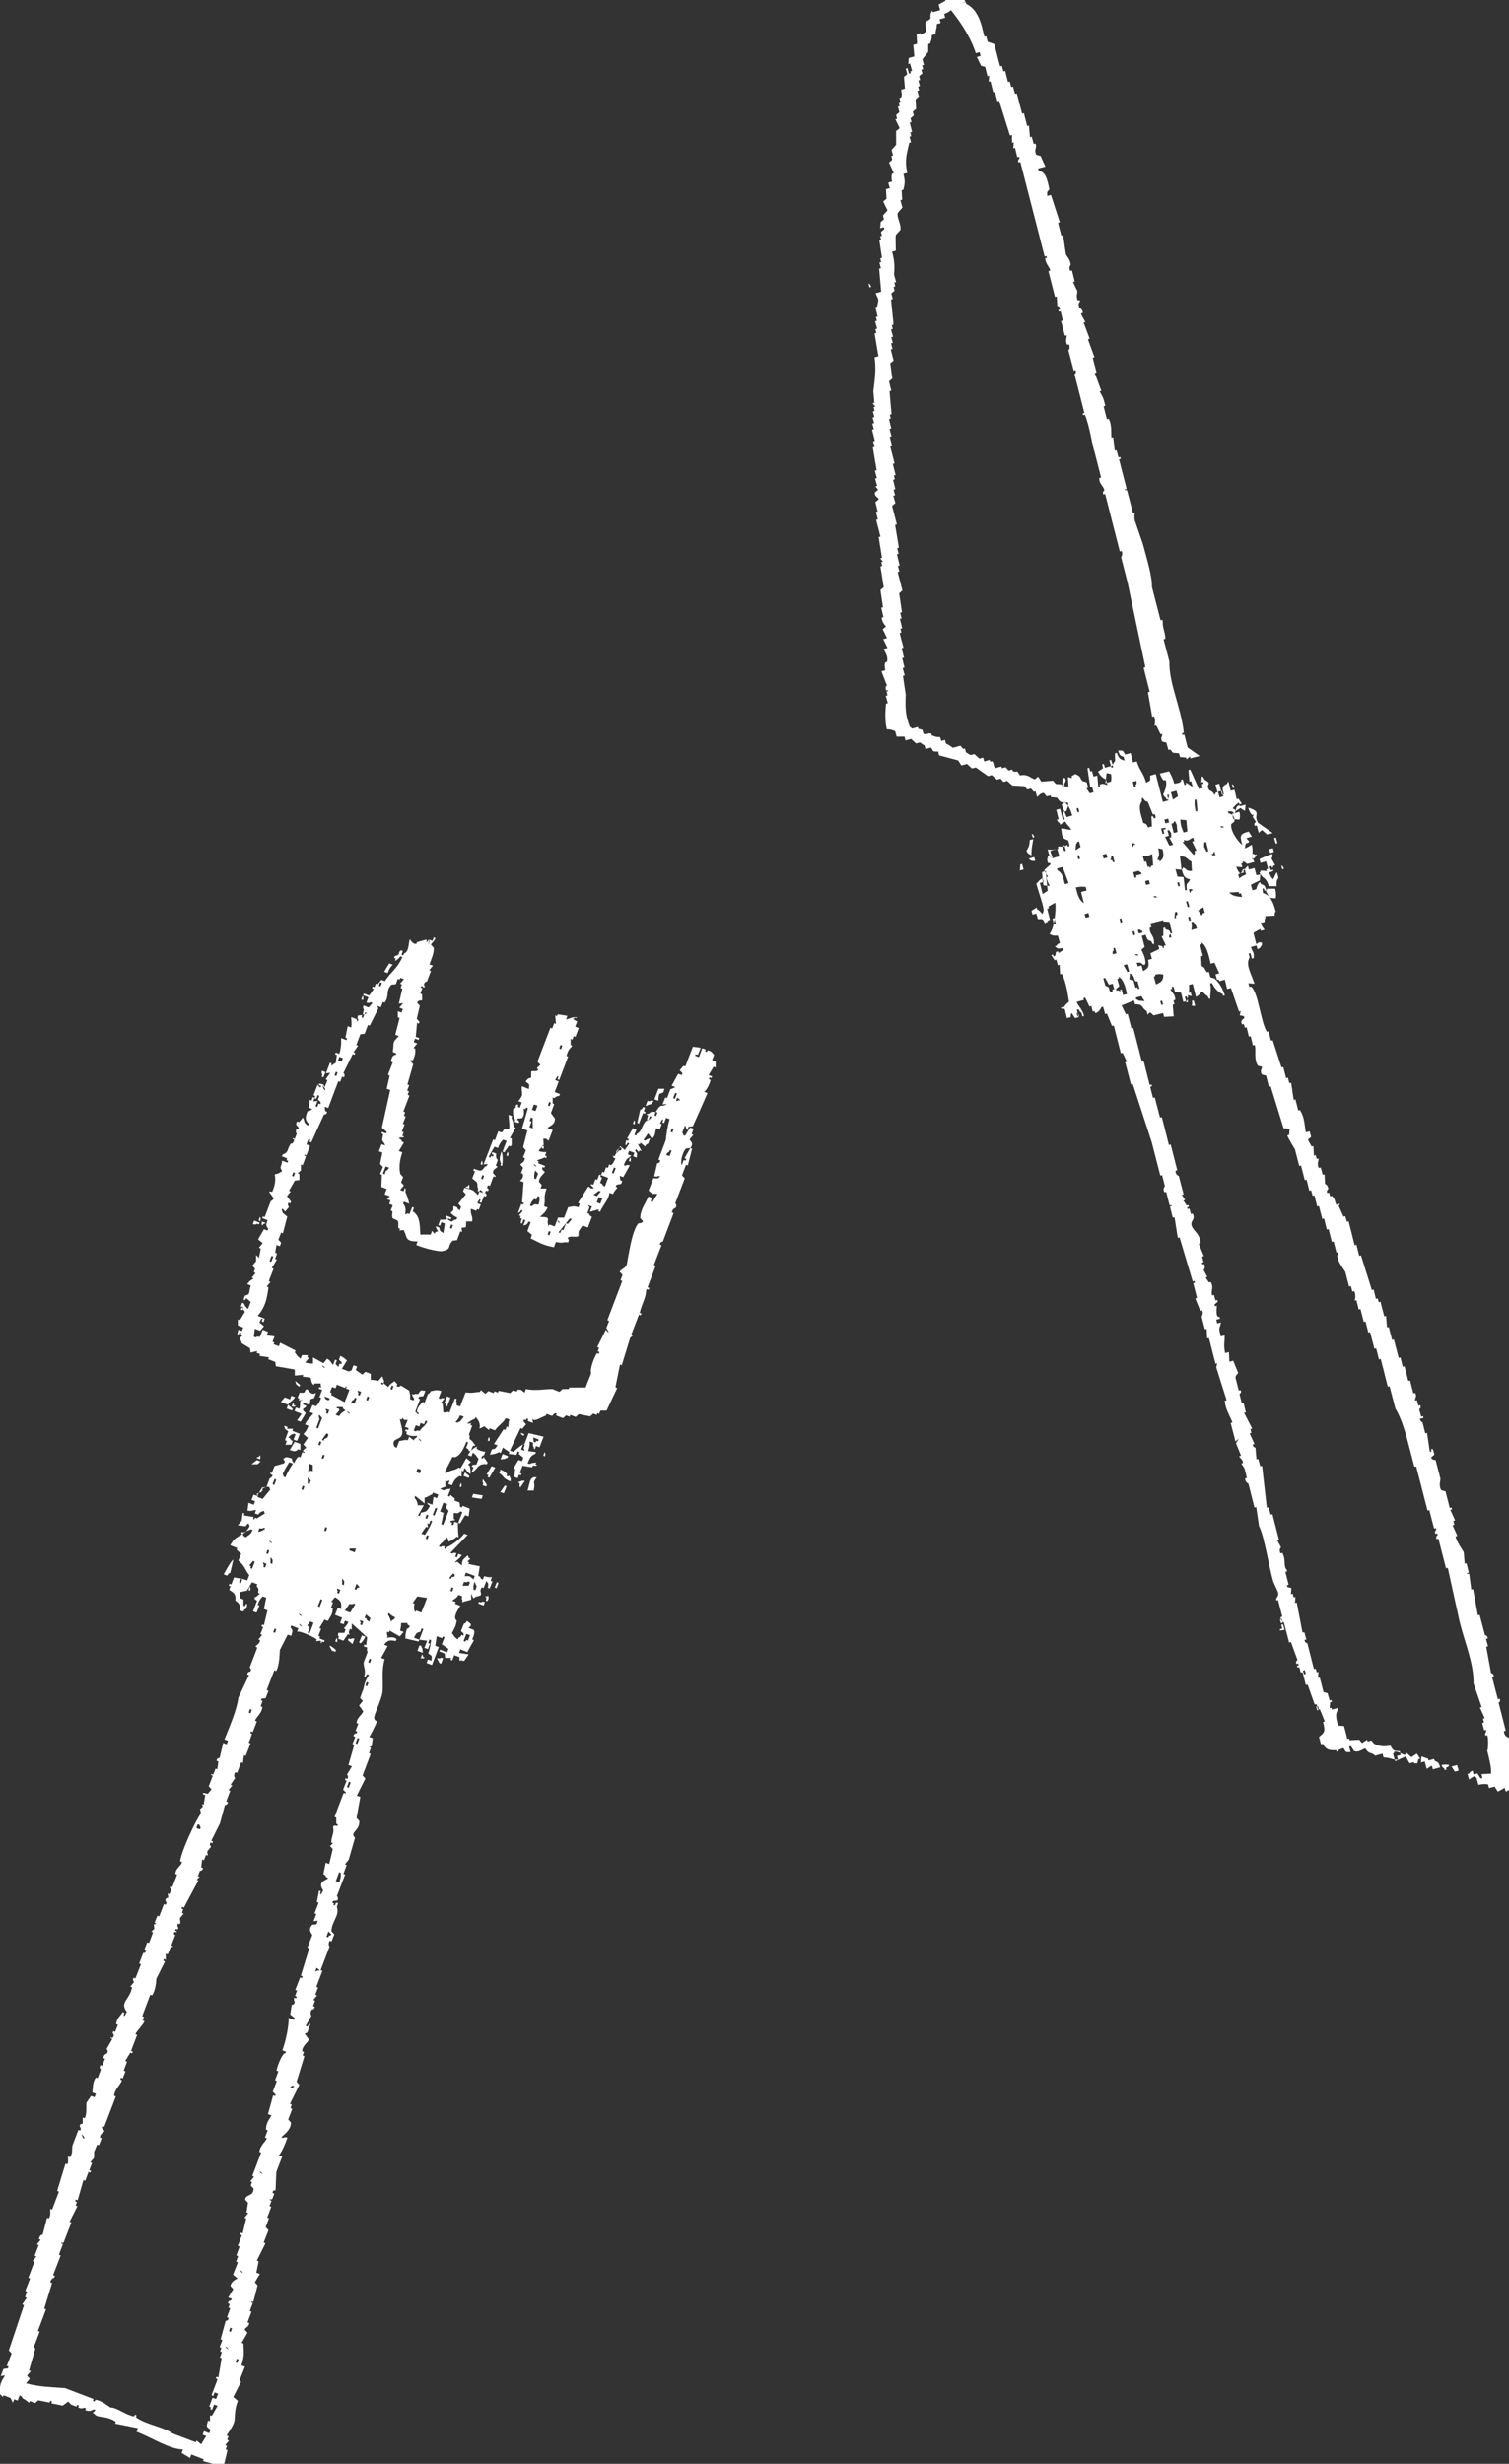
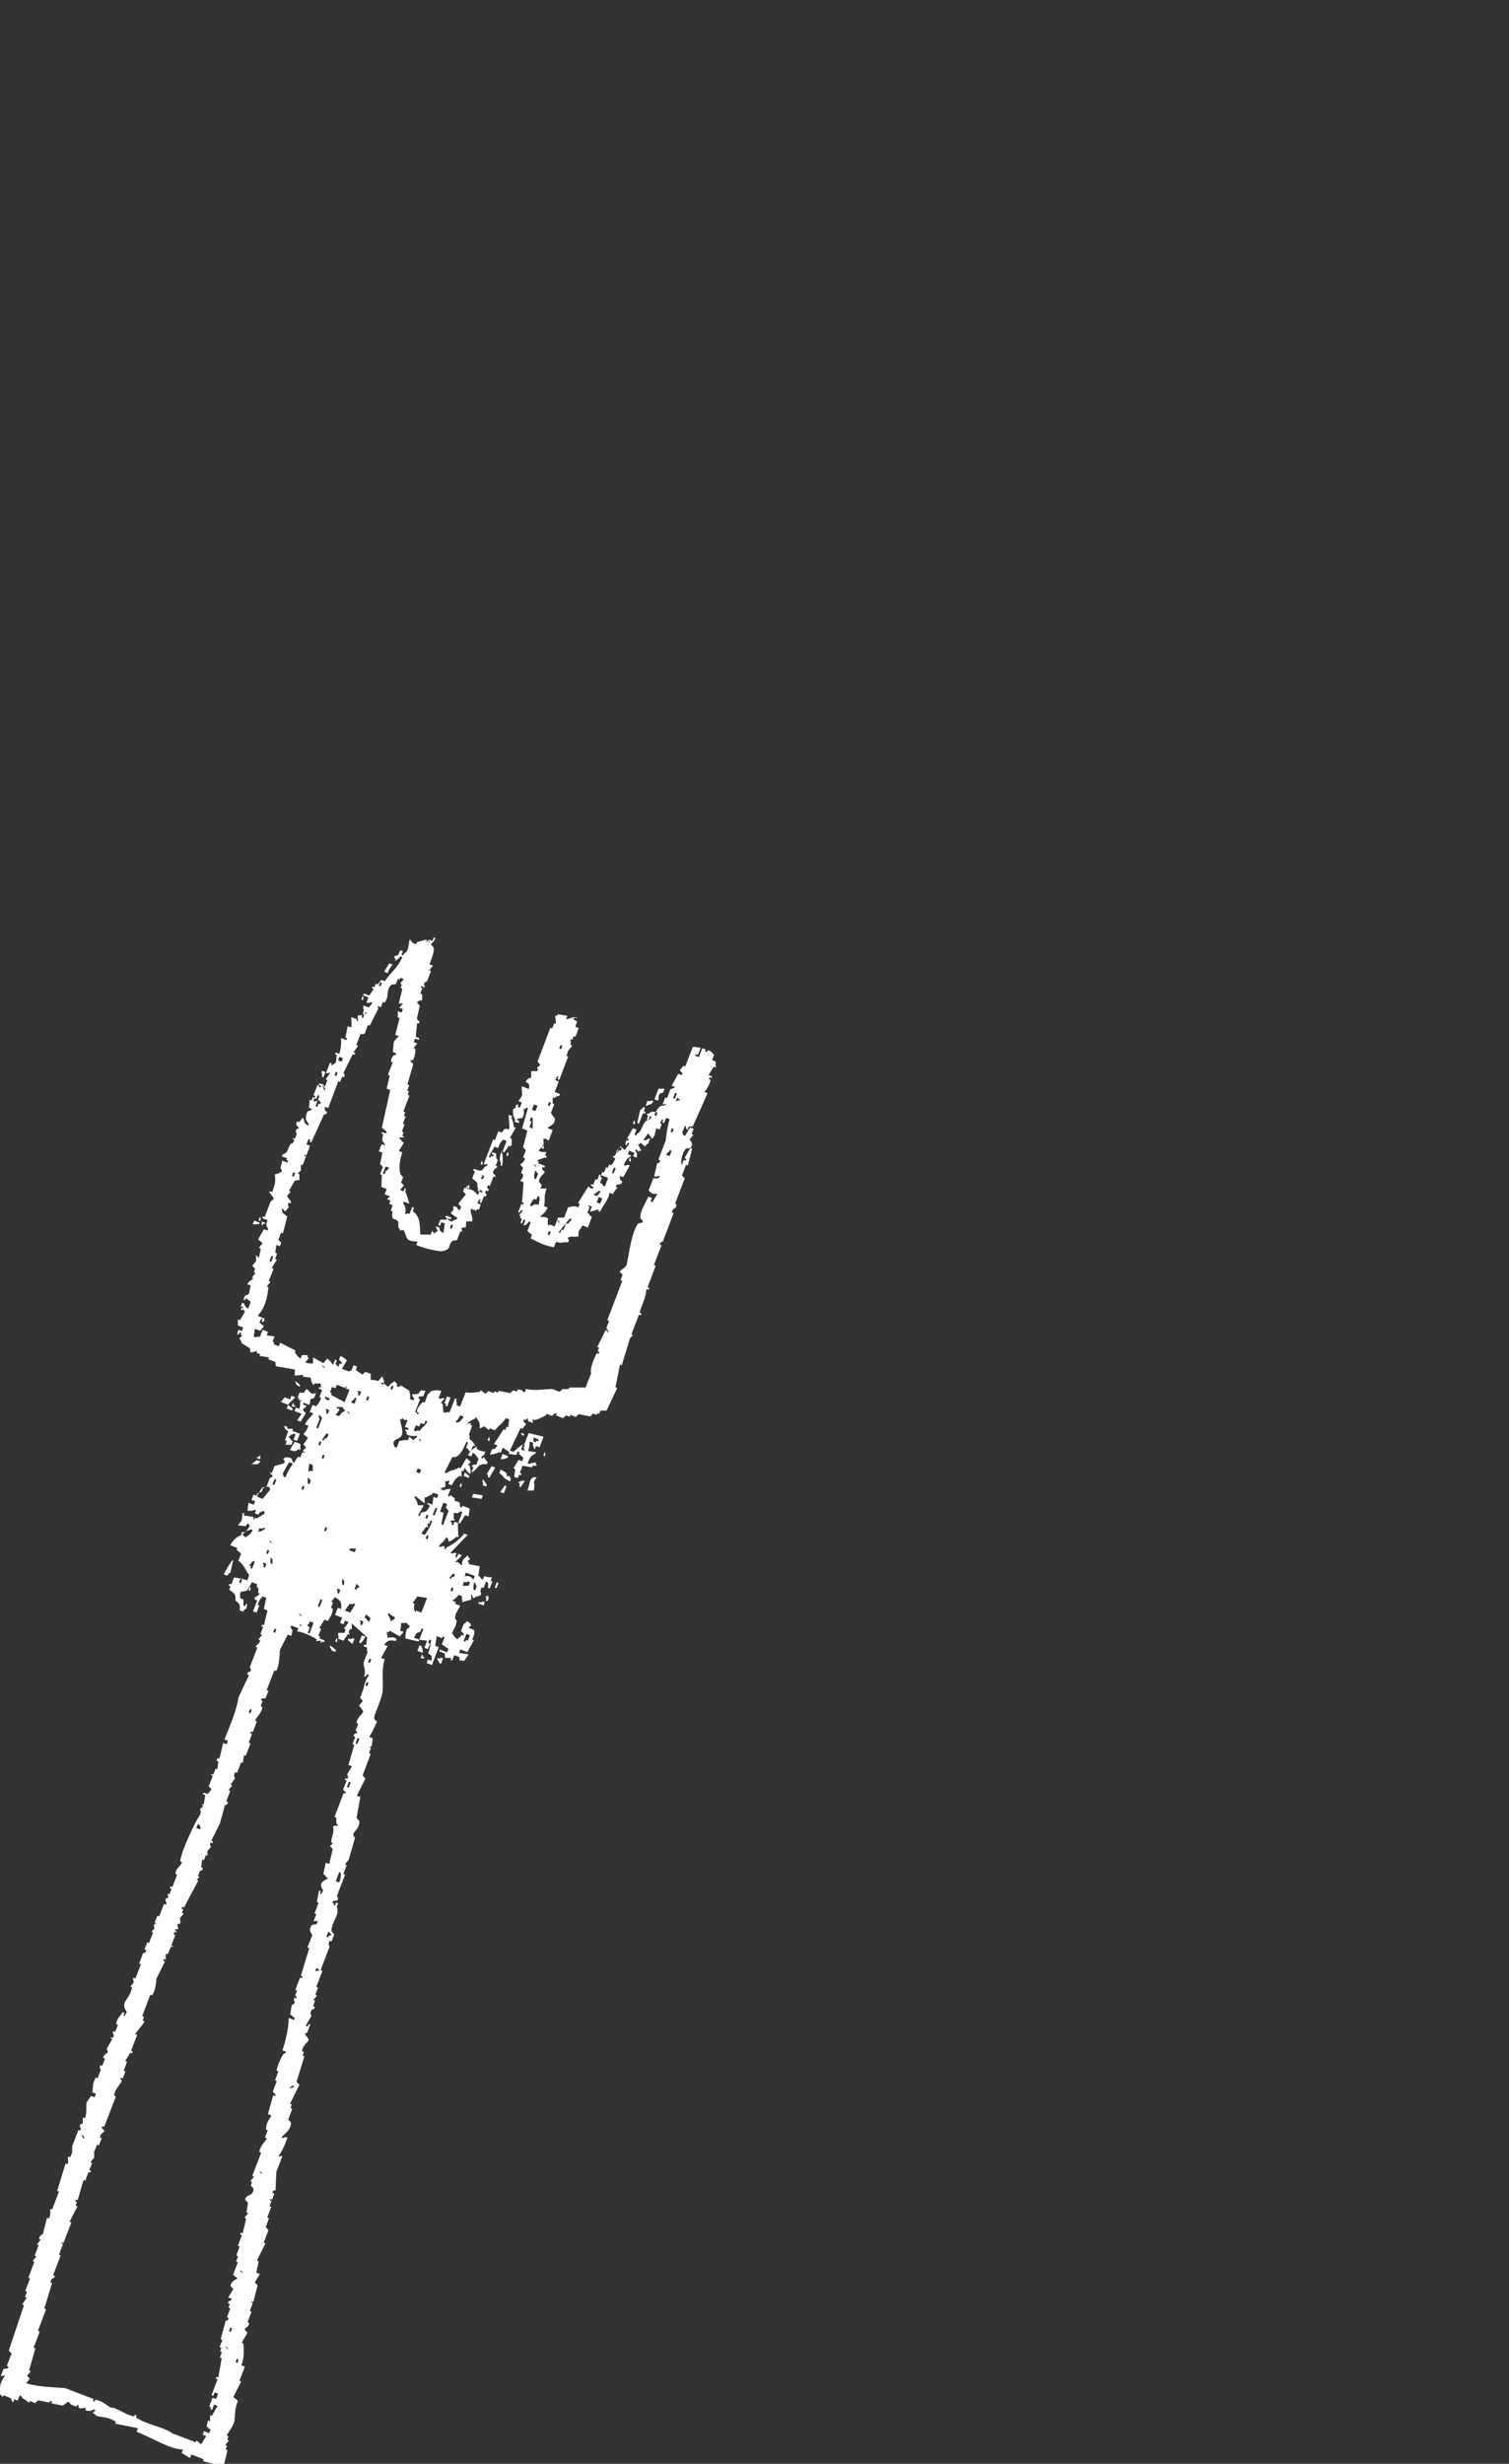
<svg xmlns="http://www.w3.org/2000/svg" id="_レイヤー_2" viewBox="0 0 59.63 97.31">
  <rect x="0" y="0" width="59.63" height="97.31" fill="#333333" stroke="none" />
  <defs>
    <style>.cls-1{fill:#fff;fill-rule:evenodd;}</style>
  </defs>
  <g id="_レイヤー1">
    <path class="cls-1" d="M16.95,37.11l.14,.05,.05-.14,.07,.03c-.07,.16-.13,.16-.18,.26l.11,.12c.02,.2-.08,.41-.17,.66l.14,.05-.15,.18,.07,.03-.16,.42s-.07-.03-.12,.11l.04,.1c-.11,.07-.08-.13-.17,.02l.07,.03-.08,.21,.07,.03v.24s-.14-.02-.2,.09l.11,.12-.12,.52,.11,.12-.03,.07-.07-.03-.05,.55,.14,.05-.03,.07-.14-.05-.05,.14,.14,.05-.15,.18,.07,.03c.01,.13,0,.26-.09,.45-.07,.04-.09-.06-.1,.04l.11,.12-.23,.8,.07,.03-.08,.21,.07,.03-.05,.14,.07,.03-.24,.63,.07,.03-.05,.14,.07,.03-.11,.28,.07,.03-.11,.28,.07,.03-.05,.14,.07,.03c-.06,.09-.2-.03-.19,.09l.07,.03c.05,.11-.01,.03,.11,.12l-.2,.33,.14,.05c-.11,.32-.14,.6-.08,.86l.11,.12-.08,.21,.11,.12-.15,.18,.14,.05,.05-.14c.05,.11,.03,.01,.02,.17,.06,.11,.13,.34,.15,.46l-.21-.08-.03,.07c.11,.14,.11,.23,.08,.43,.1-.03,0,.01,.1-.04l.07,.03,.11-.28,.07,.03-.05,.14c.29,.19,.28,.51,.3,.92h.41c.02-.05,.04-.1,.05-.15l.11,.12,.03-.07c.1-.03,0,.01,.1-.04-.07-.09-.06-.08-.09-.19l.14,.05c.03,.15,0,.11,.16,.22l.06-.38-.14-.05-.05,.14-.07-.03,.08-.21h.24s.02-.04,.03-.06l-.07-.03,.03-.07,.21,.08-.03,.07-.07-.03c-.16,0,.11,.12,.11,.12,.09-.07,.08-.06,.19-.09l.03-.07c-.16-.08-.16-.1-.26-.18,.15-.19,.09-.04,.11-.28l.14,.05c.05,.11-.01,.03,.11,.12l.05-.14-.11-.12,.3-.37-.11-.12,.05-.14c.37,.11,.29,.04,.54,.29l.05-.14,.14,.05c-.05-.09,.02-.04-.11-.12l-.03,.07-.07-.03,.03-.07c-.06-.1-.01-.18-.06-.27l-.18-.15,.11-.28-.07-.03,.03-.07c.27,.1,.29,.12,.43-.08,.11-.05,.03,.01,.12-.11l-.17,.02,.38-.99,.07,.03,.13-.35,.14,.05c.13-.18,.08-.15,.29-.13,.03-.2-.02-.37-.02-.57l.14,.05-.03,.07c.06,.1,.08,.24,.1,.36l.07,.03-.23,.4,.07,.03v.24s-.03,.05-.04,.07l-.07-.03-.18,.26-.07-.03,.16-.42-.14-.05c-.09,.1-.13,.14-.2,.33l-.14-.05-.23,.4,.07,.03,.03-.07,.07,.03,.03-.07-.07-.03c-.02-.14,.12-.02,.17-.02-.03,.24,.05,.19,.06,.27l-.08,.21,.07,.03c-.03,.09-.17,.07-.18,.26l.11,.12c-.04,.1-.04-.05-.1,.04l-.13,.35-.07-.03c-.09,.12,0,.11,.02,.17l-.03,.07-.07-.03c-.08,.13,0,.1,.02,.17l-.03,.07-.07-.03-.11,.28-.07-.03,.03-.07c0-.16-.12,.11-.12,.11l.14,.05-.08,.21-.07-.03-.03,.07-.21-.08c-.03,.27,.08,.24,.05,.5h-.24c0,.07,0,.15-.01,.23l-.17,.02,.02,.17-.07-.03-.13,.35-.17,.02c-.23,.22-.02,.33-.4,.41-.09,.04-.69-.09-1.04-.24l.05-.14c-.52,0-.39-.16-.55-.45l-.17,.02,.03-.07-.07-.03v-.24c-.14-.22-.29,.03-.23-.42l-.07-.03,.08-.21-.14-.05,.05-.14-.14-.05,.12-.11-.21-.08,.08-.21-.21-.08,.02-.48-.07-.03,.11-.28-.11-.12,.09-.45-.14-.05,.11-.28,.14,.05c-.08-.23-.16-.09-.08-.43-.02-.06-.11-.02-.04-.1,.02,0,.22,.12,.17-.02l-.18-.15c.11-.5,.22-.99,.33-1.49l-.14-.05,.12-.52-.07-.03,.19-.49-.07-.03c0-.1,.08-.3,.18-.26l.03-.07-.14-.05c.07-.45-.05-.33,.24-.63l-.14-.05,.17-.66-.07-.03v-.24c.06,.02,.1,.04,.15,.05l.05-.14-.14-.05,.15-.18-.17,.02,.14-.59-.07-.03,.05-.14-.07-.03,.15-.18-.14-.05-.03,.07-.07-.03-.08,.21-.17,.02c-.25,.24-.06,.42-.27,.71l-.07-.03-.08,.21-.14-.05,.04,.1-.34,.68-.07-.03-.13,.35-.17,.02-.16,.42,.07,.03-.18,.26,.07,.03-.03,.07-.07-.03-.37,.75s.09,.06,.02,.17l-.07-.03-.08,.21-.07-.03-.4,1.06-.14-.05,.02,.17,.07,.03c0,.13-.12,.1-.12,.11-.17,.37-.33,.73-.5,1.1l-.07-.03,.03-.07c-.08-.12-.13,.15-.15,.18l.14,.05-.13,.35c-.05,.09-.06-.06-.1,.04l.07,.03-.13,.35-.07-.03v.24c-.05,.04-.09,.08-.13,.11l.07,.03v.24c-.07,0-.12,.01-.18,.02l-.23,.4,.07,.03-.15,.18,.16,.22-.03,.07-.07-.03c-.06,.1,.02,.16,.02,.17l-.15,.18-.11-.12-.03,.07c.06,.09,.01,0,.04,.1l.18,.15-.17,.66-.07-.03-.11,.28,.11,.12-.05,.14-.14-.05c0,.11-.04,.18-.04,.31l.07,.03-.08,.21,.07,.03-.2,.33,.07,.03-.19,.49,.07,.03-.15,.18,.07,.03c-.06,.48-.14,.8-.43,1.13l.28,.11-.05,.14-.07-.03,.03-.07c0-.16-.12,.11-.12,.11l.18,.15-.15,.18-.21-.08-.04,.31,.07,.03c.11-.05,.01-.03,.17-.02l.11-.28,.21,.08-.05,.14,.31,.04-.08,.21,.07,.03-.03,.07,.21,.08,.05-.14,.61,.31-.03,.07c.09,.12,.08,.14,.23,.25l.05-.14h.24s-.02,.06-.03,.08l.07,.03-.15,.18c.17,.05,.19,.04,.31,.04v-.24c.14,.08,.27,.15,.41,.23l.15-.18c.16,.11,.13,.13,.23,.25l.08-.21,.07,.03-.05,.14,.11,.12,.05-.14,.07,.03c.06-.11-.09-.13-.09-.19l.05-.14c.16,.08,.16,.1,.26,.18l-.2,.33,.28,.11c.09-.06,0-.01,.1-.04l.08-.21,.14,.05-.05,.14,.26,.18,.12-.11,.21,.08v.24c.11,0,.13,0,.3,.04l.15-.18c.06,.09,.01,0,.04,.1,.04,.1,.05,.01,.02,.17l-.07-.03c-.08,.07,.03,.06,.04,.1l.03-.07,.18,.15c.11-.16,.13-.13,.25-.23l.11,.12-.03,.07c.1,.08,.16-.02,.17-.02l.33,.2c.02,.15,.06,.15,.03,.34l.14,.05,.03-.07c-.07-.09-.06-.08-.09-.19l.07,.03c.11-.05,.01-.03,.17-.02,.13-.18,.08-.15,.29-.13l-.08,.21-.17,.02-.03,.07,.07,.03-.19,.49,.11,.12,.03-.07-.07-.03c-.02-.17,.18-.35,.23-.4l.07,.03,.13-.35s.04,.02,.12-.11c.18-.02,.17-.07,.41,0l-.11,.28,.07,.03c.11-.05,.01-.03,.17-.02l-.15,.18,.07,.03,.03,.34c.16,.01,.06,.03,.17-.02l.07,.03,.22-.56,.07,.03-.03,.07c.05,.11,.03,.01,.02,.17l.14,.05,.22-.56c.24,.04,.35,0,.57-.02l.03-.07,.18,.15,.12-.11,.21,.08,.03-.07,.14,.05,.03-.07,.45,.09,.12-.11,.14,.05,.03-.07c.21-.02,.15,.04,.28,.11l.05-.14c.37,.08,.73,0,1.05,0l.28,.11,.12-.11h.24s.02-.04,.03-.06h.64c.07-.18,.14-.37,.22-.56-.06-.15,.1-.59,.23-.8l.07,.03,.03-.07-.07-.03,.05-.14-.07-.03,.34-.68,.11,.12c0-.07-.09-.19-.09-.19l.11-.28-.07-.03,.59-1.55-.07-.03,.08-.21-.11-.12c.01-.08,.24-.14,.28-.3,.06-.28,.19-1.3,.45-1.61,.01-.02,.14,.02,.19-.09l-.11-.12c0-.32,.2-.57,.32-.85l.14,.05-.05,.14,.07,.03,.2-.33c-.24,0-.17,.02-.35-.13l.19-.49c.19,.02,.14,.03,.27-.06l-.07-.03c-.11,.05-.01,.03-.17,.02l.12-.52s.1,.02,.12-.11l-.07-.03,.05-.14,.24-.63c.02-.23,.07-.56,.15-.83l-.14-.05-.08,.21-.07-.03,.03-.07c0-.16-.12,.11-.12,.11l.07,.03-.08,.21-.14-.05c-.08,.29-.01,.23-.16,.42l-.16-.22-.18,.26,.07,.03c.09-.07,.08-.06,.19-.09l-.08,.21c-.11,.05-.03-.01-.12,.11l-.18-.15-.03,.07-.07-.03c.02,.11,.16,.28,.13,.29l-.07-.03-.03,.07-.11-.12-.03,.07c.09,.13,.08,.08,.06,.27l-.14-.05,.05-.14-.21-.08-.05,.14,.14,.05c-.17,.15-.17,.07-.3,.37l.07,.03c.11-.05,.01-.03,.17-.02l-.26,.47-.14-.05,.02,.17,.07,.03c0,.19-.16,.11-.22,.16l-.03,.07,.07,.03c-.06,.09-.1,.1-.18,.26l-.14-.05c-.02,.26-.21,.42-.37,.75l-.07-.03,.03-.07-.36,.1,.08-.21-.14-.05c0,.11,.04,0,.04,.1l-.08,.21,.07,.03c.05,.11-.01,.03,.11,.12l-.16,.42-.21-.08c-.13,.22-.17,.16-.16,.42-.13,.07-.32-.04-.43,.08,.05,.09,.07,.02,.02,.17-.25-.03-.19,.05-.48-.02l-.08,.21c-.44-.09-.51-.15-.92-.35l.05-.14-.18-.15,.13-.35-.07-.03c-.11,.15-.07,.12-.22,.16l.08-.21-.07-.03-.05,.14c-.12,.1-.02-.17-.02-.17l-.07-.03,.03-.07-.07-.03,.15-.18-.07-.03c-.09,.13-.01,.06-.12,.11l.13-.35,.07,.03,.03-.07-.07-.03,.06-.79-.14-.05c.1-.13,.13-.1,.11-.28l-.07-.03,.08-.21-.11-.12c.05-.09,.16-.07,.18-.26l-.07-.03,.11-.28-.11-.12,.17-.66-.21-.08,.23-.8-.07-.03-.03,.07-.07-.03s.06,.26-.06,.38l-.17,.02c-.08,.07,.05,.05,.04,.1,.07,.14-.16,.02-.17,.02l.03-.07c-.08-.13-.1-.25-.08-.43,.19-.07,.03-.1,.15-.18,.1,.04,.03,0,.04,.1l.07,.03,.08-.21-.14-.05c.25-.29,.11-.28,.14-.59l.28,.11c.02-.21,.04-.17-.13-.29,.12-.19,.2-.13,.22-.16v-.24c.07-.05,.19,.03,.28-.06-.11-.15,.02-.09,.08-.21l-.11-.12,.51-1.34,.07,.03,.08-.21,.07,.03-.03-.34,.07,.03,.03-.07,.38,.06-.05,.14c.18-.03,.21-.1,.43-.08-.04,.1-.04-.05-.1,.04-.16,0,.11,.12,.11,.12l-.08,.21,.14,.05-.13,.35-.07-.03-.05,.14-.07-.03v.24s.04,.02,.06,.03c-.02,.06-.16,.14-.2,.33l-.03,.07,.07,.03-.35,.92-.07-.03,.03-.07c0-.16-.12,.11-.12,.11l.14,.05-.16,.42,.21,.08-.03,.07c-.11,.02-.1,.01-.19,.09l-.07-.03v.24s.04,.02,.06,.03l-.13,.35,.16,.22c0,.25-.22,.29-.3,.37l.21,.08-.16,.42c-.18-.11,.01-.06-.21-.08,.02,.48,.05,.14-.19,.49,.17,.05,.19,.04,.31,.04l-.05,.14,.07,.03-.03,.07-.07-.03c-.09,.07-.31,.1-.29,.13l.07,.03-.03,.07,.28,.11-.03,.07-.07-.03c-.07,.11,.09,.18,.09,.19-.02,.08-.24,.2-.23,.4l.11,.12-.05,.14h.24c-.14,.39-.03,.38-.1,.7l.14,.05c-.1,.22-.17,.24-.3,.37,.51,.01,.21,.08,.34,.37l.03-.07,.21,.08,.13-.35h.24c.05-.13,.11-.27,.16-.41,.18-.02,.17-.07,.41,0l.05-.14-.07-.03,.41-.65c.18,.11-.01,.06,.21,.08-.02-.08-.11-.12-.11-.12-.01-.11,.06,0,.1-.04l.08-.21,.07,.03,.08-.21,.07,.03,.05-.14,.07,.03,.08-.21,.07,.03,.05-.14,.07,.03c.1-.07,.09-.11,.18-.26-.13-.09-.06-.01-.11-.12l.07,.03,.23-.4,.18,.15,.18-.26-.07-.03-.03,.07c-.11,.11-.02-.17-.02-.17l.07,.03,.03-.07-.07-.03,.23-.4,.14,.05-.08,.21,.07,.03,.03-.07c.21-.1,.18-.34,.36-.51,.04-.04,.09,.03,.22-.16l-.07-.03-.05,.14c-.12,.1-.02-.17-.02-.17l-.07-.03c.09-.06,0-.01,.1-.04,.13-.09,.08-.08,.27-.06,.25-.41,.21-.14,.44-.32l-.17,.02,.11-.28,.07,.03,.13-.35s.14-.04,.19-.09l-.14-.05,.26-.47,.14,.05,.03-.07-.11-.12,.15-.18,.07,.03,.3-.78,.31,.04-.11,.28s-.14-.05-.1,.04l.14,.05,.13-.35,.14,.05-.03,.07,.07,.03,.03-.07c.17,.03,.18,.11,.26,.18l-.08,.21,.14,.05v.24s-.06-.02-.08-.03l-.2,.33,.14,.05-.03,.07-.07-.03-.03,.07,.07,.03c-.02,.15-.19,.46-.26,.47l.14,.05c-.19,.44-.39,.88-.58,1.31l-.17,.02-.05,.14c-.05-.08-.04-.11-.09-.19l-.11,.28c.06,.09,.01,0,.04,.1l.07,.03,.2-.33,.14,.05-.08,.21,.07,.03-.15,.18c0,.05,.2,.14,.03,.34l-.17,.02c-.15,.16-.23,.52-.17,.66l.08-.21,.07,.03,.03-.07-.07-.03,.23-.4,.07,.03-.17,.66-.07-.03-.16,.42,.11,.12-.38,.99s.09,.03,.02,.17c0,0-.13,.03-.15,.18l.07,.03-.43,1.13s-.1-.01-.12,.11l.07,.03-.3,.78,.07,.03-.32,.85,.07,.03-.03,.07-.07-.03-.03,.07c0,.27-.18,.54-.25,.87l.07,.03-.03,.07-.07-.03-.3,.78,.07,.03-.12,.11-.33,1.08-.07-.03-.18,.9,.07,.03-.42,.89h-.24s-.04,.08-.05,.13l-.07-.03-.03,.07-.14-.05-.12,.11-.45-.09-.12,.11-.21-.08-.03,.07-.14-.05-.12,.11-.28-.11,.03-.07c-.1-.06-.14,.08-.19,.09l-.21-.08-.03,.07c-.17,.05-.47,.27-.53,.12l.02,.17-.21-.08,.03-.07-.07-.03-.03,.07-.07-.03-.03,.07,.11,.12-.15,.18-.07-.03-.42,.89,.14,.05c.11-.1,.3-.27,.44-.32l.16-.42,.59,.14-.16,.42-.14-.05-.05,.14c-.06-.09-.01,0-.04-.1-.05-.11-.03-.01-.02-.17l-.14-.05c0,.13,0,.19-.06,.38l.31,.04-.03,.07c-.16,.06-.21,.14-.3,.37l.07,.03c.11-.05,.14-.04,.27-.06l-.03,.07,.07,.03c-.11,.05-.01,.03-.17,.02l-.03,.07-.38-.06-.11,.28,.07,.03-.03,.07-.07-.03-.05,.14-.14-.05,.04-.31-.07-.03,.2-.33,.14,.05,.05-.14-.18-.15,.03-.07-.07-.03-.05,.14-.31-.04,.03-.07-.26-.18-.08,.21-.07-.03c-.1,.06-.24,.09-.36,.1l.08-.21c.15-.03,.11,0,.22-.16l-.14-.05,.38-.58,.07,.03,.05-.14,.07,.03s0-.2,.04-.31l-.14-.05c-.14,.22-.28,.27-.43,.48l-.21-.08-.03,.07-.18-.15s-.15,.08-.19,.09c.04-.22-.04-.31-.15-.46l-.03,.07c-.11,.04-.23,.12-.32,.2l.17-.02-.03,.07,.07,.03-.13,.35s.05,0,.02,.17c.16,.11,.13,.13,.23,.25-.07,.08-.02-.03-.1,.04l-.08,.21-.07-.03c-.05-.11,.01-.03-.11-.12l.08-.21-.07-.03c-.09,.24-.23,.51-.38,.58-.11,.05-.01,.03-.17,.02l-.31,.61,.07,.03c.16-.13,.33-.1,.49-.22l.07,.03,.23-.4,.18,.15-.12,.11,.07,.03c.02,.15,.05,.15,.03,.34-.16-.11-.13-.13-.23-.25l-.05,.14-.07-.03v.24s-.06-.02-.08-.03c-.15,.11-.19,.12-.3,.37l-.14-.05,.05-.14c-.1,.03,0-.01-.1,.04l-.07-.03v.24s-.16,.04-.2,.09l.14,.05c.09-.05,.16-.05,.27-.06l-.11,.28,.07,.03,.03-.07,.18,.15-.03,.07,.21,.08,.02,.17,.07,.03,.03-.07,.28,.11-.04,.31-.14-.05-.2,.33-.07-.03,.16-.42-.07-.03c-.13,.09-.08,.08-.27,.06v.24s.04,.02,.06,.03c-.05,.06-.21,0-.19,.09l.07,.03-.03,.07,.07,.03,.05-.14,.14,.05c-.02,.11,.02,.57,.02,.57l-.07-.03c-.09,.08-.21,.16-.32,.2-.02-.11-.02-.1-.09-.19-.12,.24-.17,.18-.3,.37l.07,.03c.1-.04,.01-.05,.17-.02l-.03,.07,.07,.03,.03-.07c.18-.06,.57-.35,.69-.54l.14,.05-.68,.71,.07,.03c.11-.05,.01-.03,.17-.02l-.05,.14,.07,.03,.05-.14,.14,.05c-.12,.18-.15,.13-.28,.3l.1-.04,.18,.15c.02-.27,.04-.21,.23-.4,.06,.09,.01,0,.04,.1l.07,.03-.12,.11,.07,.03-.03,.07,.45,.09-.06,.38,.07,.03c.05,.11-.01,.03,.11,.12l.05-.14c.17,.05,.19,.04,.31,.04l-.05,.14,.07,.03-.11,.28-.07-.03c.02-.19,.03-.14-.06-.27l-.11,.28-.07-.03c-.11,.15,0,.22-.04,.31l-.1,.04c-.11,.02-.1,.02-.19,.09-.05-.08-.04-.11-.09-.19v.24c-.13,.03-.25,.07-.37,.1l.03-.07c-.05-.11-.03-.01-.02-.17l-.14-.05c-.11,.16-.13,.13-.25,.23l.14,.05-.03,.07,.21,.08c-.13,.22-.3,.46-.14,.59-.06,.29-.05,.2-.19,.49,.1,.12,.07,.14,.23,.25l.03-.07c.11-.05,.03,.01,.12-.11l.07,.03c.06-.11-.09-.14-.09-.19l.11-.28c.11-.05,.03,.01,.12-.11,.18,.12,.22,.16,.06,.27l.21,.08c.06,.09,0,.23-.06,.38l.07,.03s-.21,.36-.26,.47l-.28-.11-.05,.14,.38,.06-.18,.26c-.23-.08-.18,.09-.18-.15l-.21-.08-.08,.21-.07-.03,.03-.07h-.24c0-.07-.01-.12-.02-.18l-.21-.08,.03-.07,.28,.11,.05-.14-.26-.18,.11-.28-.07-.03-.03,.07-.21-.08-.06,.38,.14,.05-.27,.71-.21-.08,.05-.14,.14,.05c.02-.21,.04-.17-.13-.29,.09-.24,.08-.33,.12-.52l-.07-.03-.05,.14,.07,.03-.08,.21-.14-.05,.11-.28-.31-.04,.16-.42-.07-.03-.05,.14c-.17,.04-.14,.03-.25,.23l.21,.08-.03,.07-.52-.12c0-.13,0-.19,.06-.38,.11-.05,.03,.01,.12-.11-.13-.09-.06-.01-.11-.12h-.24c0,.11,0,.13-.04,.3l.14,.05-.15,.18-.4-.23-.03,.07-.07-.03c-.01,.16-.03,.06,.02,.17l-.03,.07c.07,0,.28-.06,.38,.06l-.03,.07c-.24-.04-.32-.04-.46,.15l.14,.05-.26,.47,.14,.05c-.13,.44-.05,.86-.08,1.26-.03,.35-.37,.96-.33,1.08,.05,.11-.01,.03,.11,.12-.12,.28-.29,.6-.31,.61l.14,.05-.04,.31-.1,.04,.07,.03-.08,.21,.07,.03-.32,.85,.11,.12-.34,.68,.14,.05-.15,.83,.11,.12c.02,.4-.4,.44-.17,.66l-.25,.87-.15,.18,.07,.03-.13,.35,.07,.03-.03,.07-.3,.78s.09,.06,.02,.17l-.17,.02-.03,.07,.07,.03-.03,.07c.15-.01,.03,0,.12-.11l.07,.03-.05,.14c.13,.34-.22,.59-.21,.97l.11,.12-.11,.28-.07-.03c-.09,.14,0,.24-.01,.24l-.35,.92,.07,.03-.24,.63,.07,.03-.11,.28,.07,.03-.15,.18,.07,.03-.08,.21,.07,.03c-.02,.12-.12,.11-.12,.11-.1,.16-.01,.24-.01,.24l-.23,.4,.07,.03c.09-.13,.01-.06,.12-.11l-.13,.35-.1,.04,.16,.22c0,.12-.25,.23-.26,.47l.07,.03-.05,.14,.07,.03-.31,1.01,.11,.12-.37,.75,.07,.03-.05,.14,.07,.03-.16,.42,.11,.12c0,.3-.28,.47-.38,.58l.07,.03c.11-.05,.01-.03,.17-.02-.1,.29-.23,.59-.37,.75l.17-.02-.24,.63-.03,.72c-.05,.04-.1-.04-.12,.11l.07,.03-.08,.21c-.09,.06-.07-.06-.1,.04l.07,.03-.08,.21,.07,.03-.16,.42,.07,.03-.13,.35,.11,.12-.19,.49,.07,.03-.34,.68,.07,.03-.09,.45,.14,.05-.2,.33,.11,.12-.17,.66-.07-.03c-.03,.1,.06,0,.04,.1l-.11,.28,.07,.03-.16,.42,.07,.03c-.02,.17-.17,.17-.18,.26l.11,.12-.23,.4,.07,.03c.01,.31,.05,.48-.08,.86l.14,.05-.22,.56,.07,.03-.31,.61,.18,.15c-.12,.31-.11,.52-.13,.76-.02,.22-.3,.55-.31,.61l.07,.03-.05,.14,.07,.03-.15,.18,.07,.03-.05,.14,.07,.03-.14,.59c-.1,.03,0-.01-.1,.04l-.73-.2,.03-.07-.49-.19-.05,.14-.33-.2,.05-.14c-.51,0-1.18-.44-1.83-.7l.05-.14-.9-.18,.03-.07c-.39-.27-.75-.13-.85-.32l-.07-.03,.12-.11-.07-.03c-.1,.05-.18,.09-.34,.03l.03-.07-.07-.03s-.09,.07-.24-.01l.03-.07-.07-.03-.03,.07-.21-.08-.11-.12-.22,.16-.45-.09,.03-.07-.07-.03-.03,.07-.45-.09-.12,.11-.21-.08-.03,.07s-.13-.12-.26-.18c-.05-.11,.01-.03-.11-.12l-.08,.21-.14-.05-.05,.14s-.09-.19-.09-.19l-.28-.11-.03,.07-.11-.12c-.01-.35,0-.42,.2-.73l-.17,.02,.11-.28,.17-.02,.03-.07-.07-.03,.19-.49-.11-.12c.2-.6,.4-1.19,.6-1.79l-.07-.03,.18-.26-.07-.03,.08-.21-.07-.03,.19-.49-.07-.03,.24-.63-.07-.03,.15-.18-.07-.03,.16-.42-.07-.03,.15-.18-.07-.03c.03-.17,.15-.18,.15-.18l.17-.66,.07,.03c.1-.15,.04-.33,.06-.38l.07,.03,.27-.71-.07-.03,.33-1.08,.07,.03,.03-.07v-.24s.06,.02,.08,.03c.12-.18,.07-.34,.09-.45l.24-.63,.07,.03c.06-.1-.02-.16-.02-.17,.03-.15,.07-.07,.12-.11v-.24s.06,.02,.08,.03c.09-.15,.05-.5,.07-.62l.18-.26,.14,.05,.05-.14-.14-.05c.03-.17,0-.39,.14-.59l.07,.03,.13-.35s-.09-.04-.02-.17l.07,.03,.11-.28-.07-.03c.03-.16,.15-.18,.15-.18,.07-.12-.02-.17-.02-.17l.23-.4-.07-.03c.02-.1,.04,.05,.1-.04,.07-.1-.02-.16-.02-.17l.03-.07,.07,.03,.11-.28-.07-.03c.03-.24,.17-.32,.26-.47l.07,.03-.03,.07c0,.16,.12-.11,.12-.11-.29-.4,.11-.45,.21-.97l-.07-.03,.15-.18s-.08-.07-.02-.17l.07,.03,.22-.56-.07-.03,.16-.42s.09,.04,.12-.11l-.07-.03,.11-.28,.07,.03,.16-.42-.07-.03,.12-.11-.02-.17,.1-.04-.07-.03,.11-.28,.07,.03,.19-.49,.07,.03c.07-.1-.02-.16-.02-.17,.02-.12,.12-.1,.12-.11l-.02-.17,.07,.03,.08-.21-.07-.03,.03-.07,.07,.03,.19-.49-.07-.03c.02-.25,.23-.3,.26-.47l-.07-.03c.04-.39,.6-1.57,.77-1.81,.09-.12,.01-.24,.01-.24l.12-.11-.04-.1,.07,.03,.06-.38-.07-.03c-.11-.11,.17-.02,.17-.02l.15-.18-.11-.12,.16-.42-.07-.03c.03-.1,.04,.04,.1-.04l.08-.21,.07,.03,.04-.31-.07-.03c.02-.13,.11-.1,.12-.11l.14-.59,.14,.05,.05-.14-.14-.05c.21-.52,.5-1.2,.55-1.65l.42-.89-.07-.03c.02-.13,.12-.1,.12-.11,.07-.11-.02-.14-.02-.17l.3-.78-.07-.03c.02-.09,.15-.08,.18-.26l-.07-.03,.15-.18-.07-.03,.11-.28-.07-.03,.03-.07,.07,.03,.14-.59-.14-.05,.09-.45-.14-.05c-.09,.1-.13,.14-.2,.33l.07,.03-.11,.28-.14-.05,.16-.42c-.13-.09-.06-.01-.11-.12,.11-.05,.13-.08,.22-.16l-.07-.03c.02-.19,.03-.14-.06-.27l.03-.07-.21-.08-.2,.33-.27,.06v.24s.08,.04,.13,.05v.24s.04,.02,.06,.03l.03-.07c.11-.11,.02,.17,.02,.17-.11,.05-.03-.01-.12,.11l-.14-.05c.03-.22,0-.26-.17-.39,.03-.24-.04-.29-.24-.42l.05-.14-.07-.03,.03-.07,.07,.03,.11-.28c.19,.04,.28,.03,.52,.12l.08-.21c-.16-.19-.19-.4-.43-.57l.11-.28-.18-.15,.03-.07-.28-.11c.24-.47,.52-.29,.77-.76-.06-.09-.01,0-.04-.1-.11,.05-.03-.01-.12,.11l-.31-.04,.15-.18,.04-.31,.07,.03-.03,.07,.38,.06c.04,.08-.06,.08,.04,.1l.03-.07,.07,.03,.32-.2c-.06-.09-.01,0-.04-.1-.1,.03,0-.01-.1,.04-.11,.05-.03-.01-.12,.11l-.14-.05,.05-.14c-.15,.02-.15,.06-.34,.03l.04-.31,.21,.08,.05-.14-.14-.05,.08-.21,.14,.05,.2-.33,.17-.02,.13-.35s.04,.02,.12-.11c-.13-.09-.06-.01-.11-.12l.07,.03,.11-.28,.36-.1c.1-.09,.01-.12-.02-.17,.12-.12,.13-.08,.34-.03,.02,.11,.02,.1,.09,.19,.08-.15,.08-.18,.18-.26l.07,.03,.08-.21,.07,.03c.06-.09-.06,0-.04-.1l.12-.11-.11-.12,.18-.26-.18-.15c.09-.1,.13-.14,.2-.33l-.14-.05c.12-.24,.2-.24,.33-.44l-.14-.05,.11-.28,.14,.05c.09-.1,.13-.14,.2-.33l-.07-.03,.11-.28c-.08-.07-.17,.01-.11-.12l.07,.03-.02-.17h-.24s-.02,.04-.03,.06c-.11-.06-.1-.26-.13-.29l-.31-.04,.03-.07-.34,.03v-.24c-.24-.04-.5-.09-.75-.13l-.02-.17-.28-.11,.03-.07-.38-.06,.03-.07-.14-.05,.03-.07-.27,.06-.02-.17-.33-.2c-.01-.12-.07-.13-.09-.19l.12-.11-.07-.03,.03-.07-.07-.03-.03,.07c-.11,.11-.02-.17-.02-.17l.14,.05,.05-.14-.21-.08v-.24s.06,.02,.08,.03l.2-.33-.16-.22,.05-.14,.07,.03c.03,.1,.08,.14,.16,.22l.11-.28-.18-.15s-.07,.15-.1,.04l.05-.14c.23-.06,.13-.07,.23-.4l-.14-.05c.11-.16,.13-.13,.25-.23l-.07-.03,.15-.18-.07-.03,.05-.14-.11-.12,.15-.18v-.24s.09,.08,.12,.12c0-.13,.05-.21,.06-.38l-.07-.03,.15-.18-.18-.15,.23-.4,.14,.05,.03-.07c-.1-.14-.09-.12-.03-.34l-.21-.08,.03-.07,.07,.03,.24-.63s.05,0,.12-.11l-.16-.22c-.05-.09,0-.04,.1-.04,.13-.33,.13-.46,.1-.69,.13-.02,.19-.05,.29-.13-.13-.2-.02-.14,0-.41l.21,.08,.03-.07-.07-.03,.03-.07-.21-.08,.03-.07c.26-.1,.15-.19,.33-.44,0,0,.07,.05,.12-.11,.03-.1-.08,0-.04-.1l.07,.03,.08-.21s-.07-.03-.02-.17l.1-.04c0-.07-.19-.12-.06-.27l.07,.03,.15-.18c.1,.18-.01,.16,.2,.32l.03-.07c-.14-.17-.15-.22-.05-.5,.11-.02,.1-.02,.19-.09l-.14-.05c.05-.15,.02-.27,.04-.31l.07,.03,.05-.14,.07,.03-.05,.14,.17-.02-.08,.21,.07,.03,.05-.14,.07,.03c.06-.11-.09-.13-.09-.19l.05-.14-.07-.03s-.05,.25-.12,.11l.03-.07-.07-.03,.16-.42,.11,.12,.03-.07-.07-.03c-.1-.12,.17-.02,.17-.02,.03,.1-.01,0,.04,.1l.11-.28-.07-.03,.18-.26-.17,.02,.16-.42,.07,.03-.03,.07c.12,0,.08-.06,.19-.09l.04-.31-.07-.03,.03-.07,.14,.05c.07-.22,.08-.43,.07-.62l.21,.08,.03-.07-.07-.03,.09-.45,.14,.05c.03-.18,0-.25,0-.41l.21,.08c.03,.1-.01,0,.04,.1l.03-.07c-.05-.11-.03-.01-.02-.17l.17-.02s-.05,.16,.04,.1l.05-.14c.1-.03,0,.01,.1-.04l-.07-.03-.03,.07c-.11,.11-.02-.17-.02-.17-.05-.11-.03-.01-.02-.17l.21,.08,.15-.18-.07-.03c-.11,.05-.01,.03-.17,.02l.08-.21-.21-.08,.03-.07,.21,.08,.18-.26-.07-.03,.03-.07,.07,.03,.05-.14,.07,.03,.15-.18,.14,.05c.22-.35,.49-.49,.69-.95l-.07-.03s-.2,.22-.22,.16l.03-.07-.07-.03,.03-.07c.27-.06,.08-.12,.25-.23l.07,.03-.05,.14c.06,.09,.08-.02,.1-.04,.2-.1,.16-.35,.22-.56,.07,.05,.09,.18,.26,.18l.03-.07,.36-.1c.08,.07-.05,.05,.04,.1l.03-.07c.12-.1,.02,.17,.02,.17Zm-1.57,.94l.14,.05c-.09,.1-.13,.14-.2,.33l-.14-.05,.2-.33Zm6.84,3.25l-.05,.14-.07-.03,.05-.14,.07,.03Zm3.78,2.17l-.14-.05,.16-.42h.24c-.02,.06-.04,.1-.05,.15-.23,.06-.16,.09-.2,.33Zm.75-.28l-.08,.21-.07-.03,.08-.21,.07,.03Zm-11.66-4.37l-.05,.14-.07-.03,.05-.14,.07,.03Zm11.79,4.66l-.07-.03c-.09,.06,0,.01-.1,.04l.05-.14c.12,.1,.06,.01,.11,.12Zm-1.05,0c-.11,.15-.07,.12-.22,.16-.09,.06,0,.01-.1,.04l.08-.21,.07,.03c.11-.05,.01-.03,.17-.02Zm-11.5-4.15c.05,.11,.03,.01,.02,.17l-.07-.03,.05-.14Zm11.09,4.39l.07,.03-.05,.14,.07,.03-.03,.07-.07-.03-.16,.42-.07-.03,.12-.52c.11-.05,.03,.01,.12-.11Zm.56,.22l-.05,.14-.07-.03,.05-.14,.07,.03Zm.64,.65l-.05,.14-.07-.03,.05-.14,.07,.03Zm-1.56-.35c.05,.11,.03,.01,.02,.17l-.07-.03,.05-.14Zm-3.29-.69l-.05,.14-.07-.03,.05-.14,.07,.03Zm4.67,1.94l.03-.07,.07,.03-.08,.21-.14-.05c.1-.12,.01-.06,.12-.11Zm-5.2-1.82l-.08,.21-.14-.05,.08-.21,.14,.05Zm3.32,1.67c0,.15-.08,.08-.12,.11l-.03,.07-.07-.03,.15-.18,.07,.03Zm-3.56-1.04l-.07-.03,.05-.14,.07,.03v.41s-.09-.04-.13-.05l.08-.21Zm3.9,1.41c.05,.11,.03,.01,.02,.17l-.07-.03,.05-.14Zm-11.35-3.92l-.05,.14-.14-.05,.05-.14,.14,.05Zm10.78,4.35l-.08,.21-.07-.03,.08-.21,.07,.03Zm-2.87-.93c.05,.11,.03,.01,.02,.17l-.07-.03,.05-.14Zm-8.12-2.85l-.05,.14-.07-.03,.05-.14,.07,.03Zm10.44,4.39l-.07-.03,.08-.21-.07-.03,.03-.07,.28,.11-.13,.35c-.12-.1-.06-.01-.11-.12Zm-11.06-4.46l.14,.05-.08,.21-.07-.03,.03-.07c-.05-.11-.03-.01-.02-.17Zm7.34,3.2c.05,.11,.03,.01,.02,.17l-.07-.03,.05-.14Zm-.24-.01c.06,.12,.05,.41,.02,.57l-.07-.03,.03-.07c-.08-.15-.06-.24,.02-.48Zm1.38,.61c-.12-.1-.06-.01-.11-.12,.12,.1,.06,.01,.11,.12Zm-8.37-3.03s-.03,0-.09-.19c.01,.02,.17,.15,.09,.19Zm10.62,4.13l.22-.16,.07,.03-.15,.18-.14-.05Zm-2.19-.83l-.08,.21-.07-.03c0-.12-.01-.14,.04-.31l.11,.12Zm2.54,.97l-.08,.21-.14-.05,.08-.21,.14,.05Zm-4.76-1.49c.05,.11,.03,.01,.02,.17l-.07-.03,.05-.14Zm.09,.6l-.05,.14-.07-.03,.05-.14,.07,.03Zm1.88,1.2l-.07-.03c.08-.15,.08-.19,.18-.26l.07,.03,.03-.07,.03-.07,.07,.03c0,.12,.01,.14-.04,.31-.18-.02-.14-.03-.27,.06Zm1.58,.52l-.15,.18-.07-.03-.11,.28-.07-.03-.05,.14-.07-.03,.45-.55,.07,.03Zm-4.06-1.22l-.14-.05c.09-.06,0-.01,.1-.04l.03-.07c.05,.11,.03,.01,.02,.17Zm3.6,1.37c-.12-.1-.06-.01-.11-.12,.12,.1,.06,.01,.11,.12Zm-6.76-2.18c-.1,.12-.01,.06-.12,.11l-.05,.14-.07-.03,.11-.28,.14,.05Zm6.39,2.52l-.05,.14-.07-.03,.05-.14,.07,.03Zm-3.86-.26l-.05,.14-.07-.03,.05-.14,.07,.03Zm-6.24-2.06l-.05,.14-.07-.03,.05-.14,.07,.03Zm-1.39,1.73c.05,.11,.03,.01,.02,.17l-.07-.03,.05-.14Zm.09,.19l.14,.05c-.09,.06,0,.01-.1,.04l-.03,.07c-.05-.11-.03-.01-.02-.17Zm-.31-.04l.21,.08-.03,.07-.07-.03c-.11,.05-.01,.03-.17,.02l.05-.14Zm.75,1.42l-.08,.21-.07-.03,.08-.21,.07,.03Zm-1.23,1.95c.05,.11,.03,.01,.02,.17l-.07-.03,.05-.14Zm8.09,3.57l.14,.05-.13,.35-.07-.03,.03-.07-.07-.03,.11-.28Zm2.92,1.44l.14,.05-.03,.07c-.13-.09-.06-.01-.11-.12Zm.71,.27l-.03,.07-.07-.03-.03,.07-.07-.03-.02-.17,.21,.08Zm-5.74-2.11l-.05,.14-.07-.03,.05-.14,.07,.03Zm2.77,1.22l-.15,.18c-.1,.03,0-.01-.1,.04l-.07-.03c.08-.09,.1-.09,.18-.26l.14,.05Zm-5.48-1.93c-.12-.1-.06-.01-.11-.12,.12,.1,.06,.01,.11,.12Zm7.83,2.99l.07,.03-.05,.14c.06,.09,.01,0,.04,.1l-.14-.05,.08-.21Zm.85,.32c.05,.11,.03,.01,.02,.17l-.07-.03,.05-.14Zm-2.2-.6c.05,.11,.03,.01,.02,.17l-.07-.03,.05-.14Zm-5.72-1.94c.11,.02,0-.09,.1-.04l-.03,.07,.14,.05-.19,.49-.54-.29,.03-.07-.07-.03,.08-.21,.14,.05,.05-.14,.28,.11Zm.61,.31l-.07-.03,.03-.07c-.06-.09-.01,0-.04-.1l.14,.05-.05,.14Zm.38,.06l-.05,.14-.07-.03,.05-.14,.07,.03Zm2.23,.93l.07,.03c-.14,.26-.16,.16-.3,.37-.16-.01-.06-.03-.17,.02l-.07-.03,.08-.21,.14,.05,.05-.14,.14,.05,.05-.14Zm-2.83-.84l.03-.07,.07,.03-.08,.21-.14-.05c.1-.12,.01-.06,.12-.11Zm5.88,2.16l.21,.08-.03,.07c-.1,.03,0-.01-.1,.04l-.17,.02,.08-.21Zm-4.31-.35c-.07-.31,.27-.18,.33-.44,.04-.16-.07-.44-.09-.6l.07,.03,.03-.07c.12,.13,.04,.07,.21,.08l-.11,.28s.23,.03,.11,.12l-.07-.03-.03,.07,.07,.03-.03,.07c.11,.13,.38,.09,.45,.09-.1,.12-.01,.06-.12,.11l-.03,.07-.18-.15-.05,.14c-.19-.02-.18,.02-.34,.03l-.11,.28c-.12-.1-.06-.01-.11-.12Zm3.12,.3l-.05,.14-.14-.05c.1-.17,.22-.29,.37-.34l-.03,.07c.07,.1,.34,.15,.35,.13l-.05,.14c-.11,.05-.03-.01-.12,.11l.07,.03,.03-.07,.16,.22-.03,.07c-.4-.04-.33,.2-.61,.33l.08-.21-.07-.03c.03-.12,.16-.04,.19-.09l.08-.21c-.1-.12-.07-.14-.23-.25Zm-7-2.83l.18,.15-.03,.07c-.15-.11-.12-.07-.16-.22Zm.53,.93l-.21-.08-.03,.07,.14,.05c-.05,.1-.12,.11-.12,.11-.06,.1,.09,.14,.09,.19l-.2,.33-.14-.05,.18-.26-.28-.11,.05-.14,.14,.05c.05-.15,.02-.27,.04-.31l.1-.04-.17,.02,.03-.07-.07-.03,.08-.21c.32,.04,.13-.09,.29-.13,.04-.01,.11,.18,.26,.18l.1-.04-.08,.21c-.22,.06-.11,.02-.18,.26Zm.82-.25l-.03,.07c-.15,.01-.16-.11-.18-.15l.21,.08Zm7.82,3.63c.08-.25,.08-.43,.19-.49,.11-.05,.01-.03,.17-.02-.21,.27-.03,.14-.12,.52h-.24Zm-7.44-3.17c-.05-.16-.08,.04-.11-.12h.24c.05,.12-.01,.04,.11,.13-.12,.1-.14,.07-.25,.23l-.14-.05,.15-.18Zm.42,.16c-.12-.1-.06-.01-.11-.12,.12,.1,.06,.01,.11,.12Zm2.82,1.08c-.12-.1-.06-.01-.11-.12,.12,.1,.06,.01,.11,.12Zm2.78,.98l.14,.05-.23,.4-.07-.03,.03-.07-.07-.03,.2-.33Zm.35,.13c.16,.08,.18,.08,.26,.18l-.03,.07c.14,.06,.09-.09,.14,.05,.05,.11,.03,.01,.02,.17-.34-.15-.21-.17-.44-.33l.05-.14Zm.96,.45l-.18,.26c-.05-.11-.03-.01-.02-.17l-.07-.03c.09-.06,0-.01,.1-.04,.11-.05,.01-.03,.17-.02Zm-9.22-3.36l.14,.05c-.12,.18-.15,.13-.28,.3l-.28-.11,.15-.18,.21,.08,.05-.14Zm1.43,.71l-.07-.03,.03-.07c-.06-.09-.01,0-.04-.1l.14,.05-.05,.14Zm-1.42-.3l.05-.14c.06,.09,.01,0,.04,.1l.07,.03c-.11,.05-.01,.03-.17,.02Zm1.2,.46l-.16,.42-.07-.03,.13-.35s-.05-.03-.02-.17l.11,.12Zm7.18,2.98l-.14-.05,.18-.26,.07,.03-.11,.28Zm-8.52-3.49l.18,.15-.03,.07-.21-.08,.05-.14Zm6.93,2.8l.05-.14,.18,.15-.03,.07-.21-.08Zm.76,.13l.16,.22-.03,.07-.14-.05,.03-.07c-.05-.11-.03-.01-.02-.17Zm-.87,.15c.05,.11,.03,.01,.02,.17l-.07-.03,.05-.14Zm-5.24-1.92c.01,.15-.11,.16-.15,.18l-.03,.07-.07-.03,.18-.26,.07,.03Zm3.67,1.4l-.05,.14-.14-.05,.05-.14,.14,.05Zm2.44,1.01l-.05,.14-.38-.06,.05-.14,.38,.06Zm-7.23-2.43l-.11,.28-.14-.05,.08-.21-.07-.03c-.09,.06,0,.01-.1,.04l-.12,.11,.07,.03c.05,.11-.01,.03,.11,.12l-.05,.14h-.24c.02-.06,.04-.1,.05-.15l-.07-.03,.13-.35c-.15-.11-.12-.07-.16-.22l.14,.05-.03,.07h.24s-.02,.06-.03,.08l.28,.11Zm.85,.32l-.05,.14-.07-.03,.05-.14,.07,.03Zm4.09,2.2c.13-.03,.17-.09,.29-.13l.03-.07,.21,.08-.05,.14-.14-.05-.04,.31-.21-.08c.05,.11-.01,.03,.11,.12-.12,.23-.15,.24-.35,.27l-.05,.14-.07-.03,.23-.4h-.24c-.02-.14-.05-.2-.13-.3l.03-.07,.37,.3v-.24Zm-5.13-2.2l.21,.08v.24s-.06-.02-.08-.03c-.14,.1-.12,.09-.34,.03l.2-.33Zm1.17,.53l-.05,.14-.07-.03,.05-.14,.07,.03Zm4.84,1.93l-.05,.14,.11,.12-.22,.56-.07-.03,.09-.45-.14-.05,.13-.35,.14,.05Zm-.39,.17l-.11,.28-.07-.03,.11-.28,.07,.03Zm-4.92-1.71v.24s-.06-.02-.08-.03c-.09,.06,0,.01-.1,.04l.04-.31,.14,.05Zm-.79-.06c-.1,.17-.19,.28-.29,.54l-.07-.03c-.03-.1,.01,0-.04-.1,.1-.23,.16-.3,.26-.47l.14,.05Zm5.36,2.04l-.05,.14-.07-.03,.05-.14,.07,.03Zm-6.66-2.22l-.14-.05c.09-.06,0-.01,.1-.04l.03-.07c.05,.11,.03,.01,.02,.17Zm6.57,2.67l.07,.03-.02-.17,.07,.03,.05-.14,.07,.03c-.1,.25-.18,.37-.29,.54l-.14-.05,.18-.26Zm-4.56-1.82l-.05,.14-.07-.03v-.24s.09,.08,.12,.12Zm-2.12-.81l.14,.05-.12,.11h-.24c.07-.06,.15-.12,.22-.17Zm1.87,1.04l-.05,.14-.07-.03,.05-.14,.07,.03Zm4.91,1.95l-.05,.14-.07-.03,.05-.14,.07,.03Zm-6.02-2.22l-.08,.21-.07-.03,.08-.21,.07,.03Zm-.75,.68l.03-.07-.07-.03c.05-.05,.19-.09,.19-.09,.14-.14-.05-.11,.15-.18,.11-.05,.01-.03,.17-.02,.03,.1-.01,0,.04,.1l-.3,.37-.21-.08Zm9.46,3.37l.07,.03-.08,.21-.07-.03,.08-.21Zm-.87-.25l-.05,.14c-.18-.15-.12-.13-.35-.13l.05-.14,.35,.13Zm-.79-.06c0,.15-.08,.08-.12,.11l-.03,.07-.07-.03,.15-.18,.07,.03Zm.86,.49l-.05,.14-.07-.03c0-.12-.01-.14,.04-.31,.05,.08,.04,.11,.09,.19Zm-5.9-2.33l-.05,.14-.07-.03,.05-.14,.07,.03Zm5.57,2.12l.07,.03-.05,.14h-.24c.02-.06,.04-.1,.05-.15,.16,.01,.06,.03,.17-.02Zm.77,.53c.02,.06,.08,.12-.01,.24-.1,.03-.04-.08-.04-.1l-.04-.1,.07,.03,.03-.07Zm-5.47-1.76l.03-.07h.24c-.02,.06-.04,.1-.05,.15l-.21-.08Zm4.12,1.49l-.05,.14-.07-.03,.05-.14,.07,.03Zm1.24,.55l-.05,.14-.21-.08,.03-.07,.07,.03c.11-.05,.01-.03,.17-.02Zm-8.74-2.93l.07,.03c-.11,.08-.16,.11-.29,.13l.05-.14c.16,.01,.06,.03,.17-.02Zm-.43,.08c-.11,.22-.14,.18-.28,.3-.12-.1-.06-.01-.11-.12l-.07-.03,.03-.07,.07,.03c.11-.08,.18-.07,.29-.13l.07,.03Zm6.88,2.71l-.22,.56-.21-.08-.03,.07c-.06-.12-.06-.17-.03-.34l-.07-.03,.18-.26,.38,.06Zm-6.12-2.17c-.12-.1-.06-.01-.11-.12,.12,.1,.06,.01,.11,.12Zm-.11,.28l-.05,.14-.07-.03,.05-.14,.07,.03Zm2.95,1.37l-.07-.03v-.24c.1,.13,.09,.08,.07,.27Zm.62,.07c-.09,.06,0,.01-.1,.04l-.03,.07-.07-.03,.08-.21,.11,.12Zm-3.45-.91l-.07-.03v-.24c.1,.13,.09,.08,.07,.27Zm7.81,2.82l-.08,.21-.07-.03-.03,.07-.07-.03,.11-.28,.14,.05Zm-5.18-1.65l-.07-.03,.03-.07c-.06-.09-.01,0-.04-.1l.14,.05-.05,.14Zm-2.92-1.03l-.07-.03,.03-.07c-.06-.09-.01,0-.04-.1l.14,.05-.05,.14Zm-.4-.23l-.11,.28-.07-.03,.03-.07-.07-.03,.15-.18,.07,.03Zm5.42,2.31l-.03,.07s-.06-.2-.13-.29l.03-.07c.09,.08,.09,.1,.26,.18-.1,.12-.01,.06-.12,.11Zm-1.52-.66l.07,.03-.2,.33-.21-.08,.18-.26c.16,.01,.06,.03,.17-.02Zm-4.99-1.1l-.14-.05c.06-.11,.29-.54,.38-.58l-.12,.52c-.11,.05-.03-.01-.12,.11Zm4.51,1.32l-.14-.05-.11,.28,.28,.11-.08,.21,.14,.05,.05-.14,.14,.05c-.05,.12-.17,.23-.18,.26l.07,.03-.05,.14h-.24c-.01,.15-.03,.05,.02,.16l-.03,.07,.21,.08,.18-.26,.07,.03-.04-.1,.05-.14,.07,.03v-.24c.21,.18,.41,.37,.61,.55l-.04,.31-.07-.03-.03,.07,.14,.05c-.03,.15,.02,.17,.02,.17l-.16,.42c0,.23,.1,.28,.02,.57,.11-.05,.03,.01,.12-.11l.07,.03c-.15,.25-.16,.3-.22,.56l-.13,.35,.11,.12-.15,.18,.16,.22c0,.12-.24,.23-.26,.47l.07,.03-.11,.28,.07,.03-.03,.07s-.11-.01-.12,.11l.07,.03-.11,.28,.07,.03-.23,.8,.14,.05-.2,.33s.08,.05,.02,.17l-.07-.03-.03,.07,.07,.03-.03,.07-.11,.28,.11,.12c0,.11-.04-.04-.1,.04l-.35,.92,.07,.03v.24s.04,.02,.06,.03c0,.13-.13-.02-.19,.09,.06,.25-.06,.35-.07,.62l.07,.03-.12,.11,.11,.12-.14,.59-.14-.05-.09,.45c.12,.1,.06,.01,.11,.12l.07,.03c.01,.09-.46,.1-.19,.49,0,0-.11,.27-.12,.11l.03-.07-.07-.03-.09,.45,.07,.03-.16,.42,.07,.03-.11,.28,.17-.02-.05,.14-.17,.02c-.2,.22,0,.36,0,.41l-.19,.49,.07,.03-.33,1.08,.07,.03-.03,.07-.07-.03-.19,.49,.07,.03-.08,.21,.07,.03-.03,.07-.07-.03c-.04,.1,.02,.17,.02,.17-.03,.13-.12,.11-.12,.11l-.06,.38,.18,.15-.03,.07-.21-.08c0,.36-.11,.88-.25,1.28l.14,.05-.03,.07c-.1-.04-.33,.53-.34,.68l.07,.03-.13,.35,.07,.03-.16,.42,.11,.12c0,.11-.03,.01-.1,.04l-.2,.73,.14,.05c-.12,.21-.21,.28-.22,.56l.07,.03-.11,.28,.07,.03c-.02,.12-.27,.29-.29,.54l.07,.03-.35,.92,.07,.03-.15,.18,.07,.03-.05,.14,.11,.12c0,.33-.32,.21-.33,.44l.11,.12-.06,.38,.07,.03-.15,.18,.07,.03-.14,.59-.07-.03-.03,.07,.07,.03-.16,.42,.07,.03-.13,.35,.07,.03-.08,.21,.07,.03-.19,.49,.18,.15c-.07,.03-.27,.13-.28,.3l.11,.12-.2,.33,.14,.05-.03,.07s-.12,0-.12,.11l.07,.03-.05,.14,.07,.03-.13,.35,.07,.03c-.02,.12-.12,.11-.12,.11l-.2,.73,.07,.03-.11,.28,.07,.03-.05,.14,.07,.03-.08,.21,.07,.03-.13,.76-.07-.03-.03,.07,.07,.03-.24,.63,.07,.03,.05-.14,.14,.05-.08,.21-.14-.05-.13,.35,.07,.03-.03,.07,.07,.03,.08-.21,.14,.05-.23,.4-.07-.03v.24s-.06-.02-.08-.03c-.06,.25-.09,.23,.1,.36l-.05,.14-.21-.08-.05,.14,.14,.05-.2,.33-.18-.15-.03,.07-.92-.35c-.35-.26-1.06-.35-1.45-.64l.03-.07-.07-.03-.03,.07c-.39-.08-.68-.36-.92-.35-.13-.07-.35-.28-.61-.31l-.03,.07-.07-.03,.03-.07-1.13-.43c-.49-.04-1.01-.04-1.54-.19l.15-.18-.11-.12,.15-.18-.07-.03,.25-.87-.07-.03,.24-.63-.07-.03,.32-.85-.07-.03,.31-1.01-.07-.03c.02-.15,.15-.18,.15-.18l.03-.07-.07-.03,.3-.78-.07-.03,.16-.42-.07-.03c.03-.1,.04,.05,.1-.04l.3-.78-.07-.03,.31-.61-.07-.03,.05-.14-.07-.03,.03-.07,.07,.03,.23-.8,.07,.03,.13-.35,.07,.03,.03-.07-.07-.03,.11-.28-.07-.03,.15-.18v-.24c.05-.09,.08-.19,.12-.28l.07,.03,.11-.28-.07-.03c.02-.18,.13-.16,.18-.26l-.11-.12,.03-.07,.07,.03,.46-1.2-.07-.03c.03-.28,.26-.43,.31-.61l-.07-.03,.03-.07,.07,.03,.11-.28-.07-.03,.13-.35-.07-.03,.2-.33,.07,.03,.03-.07-.07-.03,.24-.63-.07-.03c.02-.08,.34-.41,.36-.51l-.07-.03,.05-.14-.07-.03,.32-.85,.07,.03c.14-.19,.16-.54,.17-.66l.34-.68-.07-.03,.03-.07,.07,.03v-.24s.06,.02,.08,.03l.11-.28c.06-.09,.06,.06,.1-.04l-.07-.03,.16-.42-.07-.03,.03-.07c.09-.06,.07,.06,.1-.04l-.07-.03,.03-.07,.07,.03,.03-.07s-.07-.07-.02-.17l.07,.03,.03-.07-.02-.17,.15-.18-.07-.03,.05-.14-.07-.03,.03-.07,.07,.03c.19-.36,.38-.72,.57-1.07l-.07-.03,.12-.11-.07-.03,.08-.21s.11,.01,.12-.11l-.07-.03,.04-.31,.07,.03,.08-.21,.07,.03-.02-.17,.15-.18c-.01-.07-.08-.03-.02-.17l.07,.03,.03-.07-.07-.03,.34-.68,.2-.73s.1,.01,.12-.11l-.07-.03,.16-.42-.07-.03,.15-.18-.07-.03,.18-.26s-.09-.1,.01-.24l.07,.03,.16-.42,.07,.03,.04-.31,.07,.03,.19-.49-.07-.03,.13-.35-.07-.03,.03-.07,.07,.03,.16-.42-.07-.03c.03-.13,.26-.28,.29-.54l-.07-.03,.08-.21-.07-.03c.02-.12,.16-.04,.19-.09l.11-.28-.07-.03,.3-.78,.07,.03c.13-.18,.14-.68,.15-.83l.31-.61,.14,.05c.06-.22,.07-.2-.03-.34l.03-.07,.28,.11-.05,.14c.06-.07,.64,.19,.78,.3l-.03,.07,.17-.02c.08,.07-.04,.03,.04,.1l.03-.07,.07,.03,.03-.07-.21-.08,.03-.07-.07-.03,.11-.28-.07-.03,.2-.33,.14,.05c.08-.17,.18-.23,.19-.49l-.07-.03,.08-.21-.07-.03,.15-.18c.2,.13,.27,.18,.24,.42Zm.99,.38l-.07-.03,.05-.14,.18,.15-.05,.14c-.12-.1-.06-.01-.11-.12Zm-1.74-.74l-.11,.28-.07-.03,.11-.28,.07,.03Zm1.56,1l-.07-.03,.03-.07c-.06-.09-.01,0-.04-.1l.14,.05-.05,.14Zm2.2,1l.08-.21,.07,.03c.03,.1-.01,0,.04,.1l.02,.17-.21-.08Zm-6.93-2.8l-.05,.14-.07-.03,.05-.14,.07,.03Zm7.87,3.08l.07,.03-.08,.21-.07-.03c-.03-.09-.06-.1-.09-.19,.16,.01,.06,.03,.17-.02Zm-7.57-2.81c.05,.11,.03,.01,.02,.17l-.07-.03,.05-.14Zm6.76,2.82l.05-.14c.06,.09,.01,0,.04,.1l.07,.03c-.11,.05-.01,.03-.17,.02Zm-2.33-.89l.14,.05c-.08,.16-.1,.16-.18,.26l-.07-.03,.11-.28Zm-2.38-.75c-.12-.1-.06-.01-.11-.12,.12,.1,.06,.01,.11,.12Zm.47,.26l-.16,.42-.07-.03,.08-.21c-.18-.16-.08-.02,.01-.24l.14,.05Zm1.62,.62l-.08,.21-.18-.15,.03-.07,.07,.03c.11-.05,.01-.03,.17-.02Zm-2.08-.47c-.12-.1-.06-.01-.11-.12,.12,.1,.06,.01,.11,.12Zm1.37,.44c.05,.11,.03,.01,.02,.17l-.07-.03,.05-.14Zm1.37,.85l-.05,.14-.07-.03,.05-.14,.07,.03Zm-1.65-.55c.16,.08,.16,.1,.26,.18l-.03,.07-.14-.05c-.03-.09-.06-.1-.09-.19Zm-2.1-.64l-.05,.14-.07-.03,.05-.14,.07,.03Zm3.64,2.11l-.05,.14-.07-.03,.05-.14,.07,.03Zm-.36,2.21l-.08,.21-.07-.03,.08-.21,.07,.03Zm-4.25-1.14l-.05,.14-.07-.03,.05-.14,.07,.03Zm3.91,2.87l-.08,.21-.07-.03,.08-.21,.07,.03Zm-.46,3.54l.07,.03c0,.13,0,.19-.06,.38l-.14-.05,.13-.35Zm-5.58-1.89l.07,.03c.03,.1-.01,0,.04,.1l-.03,.07-.14-.05,.05-.14Zm5.28,4.36c-.09,.06,0,.01-.1,.04l-.03,.07-.07-.03,.08-.21,.11,.12Zm-.47,1.44l-.07-.03c-.09,.06,0,.01-.1,.04l.05-.14c.12,.1,.06,.01,.11,.12Zm-1.01,4.54c.05,.05-.19,.09-.19,.09l.12-.11,.07,.03Zm-1.25,3.48c-.12-.1-.06-.01-.11-.12,.12,.1,.06,.01,.11,.12Zm-7.06-1.4s-.03,0-.09-.19c.01,.02,.17,.15,.09,.19Zm6.29,5.31c-.12-.1-.06-.01-.11-.12,.12,.1,.06,.01,.11,.12Zm-.43,2.18l-.05,.14-.07-.03,.05-.14,.07,.03Zm-.15,.83c-.12-.1-.06-.01-.11-.12,.12,.1,.06,.01,.11,.12Zm.41,.4l-.05,.14-.07-.03,.05-.14,.07,.03Z" />
-     <path class="cls-1" d="M37.94,.14l.22-.06,.02,.07c.3,.15,.48,.42,.61,.86l.11,.44,.07-.02,.06,.22,.26,.09,.23,.88,.07-.02,.06,.22,.07-.02,.11,.44,.07-.02,.06,.22,.07-.02,.08,.29,.07-.02,.21,.8,.07-.02,.13,.51,.07-.02,.04,.46,.07-.02,.08,.29,.07-.02,.02,.07c.02,.09-.09,.23,.02,.38l.16,.04,.19,.42-.29,.08,.02,.07c.29,.08,.34,.34,.43,.75-.1,.11-.09,.07-.09,.26l.15-.04,.35,1.08-.07,.02,.13,.51,.07-.02,.11,.75c.04,.1,.18,.21,.19,.42,0,0-.09,.09-.02,.24l.07-.02,.11,.44-.07,.02,.17,.35c.01,.11-.06,.2,.02,.38l.07-.02,.02,.07s-.11,.04-.02,.24c0,0,.12,.04,.13,.2l-.07,.02,.02,.07,.15,.27-.07,.02,.24,.64-.07,.02,.26,.71-.07,.02,.15,.58-.07,.02,.26,.71-.07,.02s.14,.21,.17,.35l.06,.22-.07,.02,.13,.51,.07-.02c.14,.24,.09,.6,.11,.75l.07-.02,.06,.53,.07-.02,.08,.29,.07-.02,.02,.07-.07,.02c.1,.39,.2,.78,.3,1.17l-.07,.02c.01,.11,.04-.04,.09,.05l.23,.88,.07-.02s-.03,.17,0,.31l.32,.93c.14,.54,.37,1.25,.36,1.7l.34,1.32,.07-.02,.02,.07c-.03,.21,.1,.42,.1,.68l-.07,.02,.23,.88c-.02,.88,.47,1.83,.57,2.81l-.07,.02,.02,.07,.07-.02,.13,.51,.48,.34-.37,.09-.02-.07-.13,.11-.02-.07-.24-.02-.04-.15-.24-.02-.11-.13-.07,.02-.08-.29-.16-.04c-.1-.14,.01-.22,0-.31l-.07,.02-.17-.35-.07,.02s.06-.23-.02-.38l-.07,.02-.17-.97,.07-.02-.24-.95,.07-.02c-.23-1.11-.47-2.22-.7-3.33l-.26-1.02s.09-.09,.02-.24l-.07,.02-.58-2.27-.07,.02c-.05-.11,.04-.16,.04-.16-.02-.17-.21-.24-.2-.49l.07-.02-.26-1.02c-.09-.22-.19-1.03-.38-1.46l-.07,.02-.02-.07,.07-.02-.39-1.53s.09-.05,.04-.16l-.07,.02-.21-.8s.09-.09,.02-.24l-.07,.02c-.09-.17,0-.29-.02-.38l-.07,.02-.15-.58,.07-.02-.09-.37-.07,.02-.02-.07,.07-.02c-.02-.15-.11-.13-.11-.13l-.02-.38-.07,.02-.26-1.02,.07-.02c0-.12-.18-.25-.2-.49l.07-.02-.02-.07-.07,.02c-.32-1.24-.64-2.49-.96-3.73l-.07,.02c-.06-.11,.04-.16,.04-.16l-.02-.07-.07,.02-.09-.37-.07,.02,.02-.24-.07,.02v-.31s-.05,.01-.08,.02c-.14-.46-.29-.91-.43-1.37l-.07,.02-.09-.37-.07,.02-.11-.44-.07,.02,.02-.24-.07,.02-.09-.37-.16-.04-.17-.35,.15-.04-.04-.15-.15,.04c-.22-.67-.62-1.25-.98-1.7-.1,.07-.11,.09-.27,.15l.04,.15-.22,.06,.04,.15-.15,.04c0,.21-.05,.19-.05,.4l-.15,.04c0,.18-.02,.2-.07,.33l-.07,.02v.31c-.08,.1-.16,.2-.23,.29l.06,.22-.07,.02,.04,.15-.07,.02,.04,.15-.13,.11,.04,.15-.07,.02,.06,.22-.07,.02,.04,.15-.07,.02,.06,.22-.13,.11,.02,.38-.13,.11,.04,.15-.13,.11,.04,.15-.07,.02,.09,.37-.07,.02,.04,.15-.07,.02,.06,.22-.07,.02c-.09,.41-.19,.66-.08,1.19l-.15,.04c.08,.31,.05,.39,0,.62l-.07,.02,.02,.38-.07,.02,.08,.29-.18,.2c-.06,.2,.14,.43,.1,.68l-.18,.2c-.02,.09,0,.52,0,.62l-.15,.04c.11,.37,.1,.64,.08,.91l.08,.29-.07,.02,.04,.15-.07,.02,.04,.15-.13,.11,.06,.22-.07,.02,.1,.99-.07,.02,.04,.15-.07,.02,.08,.29-.07,.02,.06,.22-.07,.02,.06,.22-.07,.02,.11,.44-.13,.11,.08,.6-.13,.11,.09,.37-.07,.02,.08,.91-.07,.02,.04,.15-.07,.02,.09,.37-.07,.02,.08,.29-.07,.02,.09,.37-.07,.02,.17,.66-.07,.02,.11,.44-.07,.02,.04,.15-.07,.02,.09,.37-.07,.02,.06,.22-.07,.02,.08,.29-.13,.11,.19,.73-.07,.02,.15,.9-.07,.02,.06,.22-.07,.02,.11,.44-.07,.02,.06,.22-.07,.02,.19,.73-.13,.11,.11,.75-.07,.02,.06,.22-.07,.02,.09,.37-.07,.02,.04,.15-.07,.02,.15,.58-.07,.02,.09,.37-.07,.02,.09,.37-.07,.02,.08,.29-.07,.02,.11,.75c-.02,.47-.02,.83,.17,1.28,.11,.01-.01,.03,.09,.05l.22-.06,.02,.07,.16,.04,.04,.15c.1,.07,.18-.04,.31,0l.02,.07c.14,.05,.15,.07,.33,.07l.04,.15,.15-.04,.04,.15c.11,.03,.25,.16,.28,.16l.29-.08,.11,.13,.07-.02,.04,.15,.18,.11,.15-.04,.2,.18,.15-.04,.04,.15,.22-.06,.02,.07,.07-.02c.1,.08,.03,.23,.15,.27l.22-.06,.02,.07,.15-.04,.11,.13,.15-.04,.02,.07c.23,.07,.12-.1,.28,.16,.32-.05,.36,.07,.59,.16l.13-.11,.13,.2,.46-.04,.11,.13,.24,.02,.02,.07,.24,.02-.02-.38,.16,.04-.02-.07c.15-.09,.13-.11,.22-.06,.16,.08,.1,.13,.22,.25l.16,.04,.06,.22-.07,.02,.13,.2,.15-.04-.06-.22-.07,.02-.11-.75,.07-.02,.04,.15,.07-.02,.06,.22,.15-.04,.04,.46,.07-.02-.02-.07c.12-.1,.24,0,.31,0l-.06-.22c-.14-.06-.23-.15-.31-.31l.2-.13-.04-.15,.07-.02,.04,.15,.29-.08c.02-.08,.1-.17,.11-.18,.01-.04-.01-.25,0-.31l.07-.02c.09,.24,.13,.25,.31,.31l-.04-.15c-.16-.06-.14-.04-.22-.25,.22,0,.17-.02,.28,.16l.22-.06,.09,.37,.15-.04c.11,.37,.25,.42,.37,.84,.19-.1,.16-.06,.16-.28l.22-.06,.28,1.1,.22-.06-.02-.07c.06-.1,.03,0,.04-.16l-.07,.02,.04,.15c-.07,.08-.08-.03-.09-.05-.1-.06-.03,0-.11-.13,.05-.07,.19-.42,.09-.57l-.07,.02c-.08-.09-.08-.11-.15-.27l.37-.09c.08,.17,.14,.25,.2,.49,.12-.03,.29-.02,.27-.15l.07-.02,.06,.22,.07-.02-.02-.07c.13,.04,.16,.11,.28,.16l-.06-.22-.07,.02-.04-.46,.07-.02,.35,.77,.15-.04-.04-.15,.07-.02-.02-.07-.07,.02,.02-.24c.1,.06,.03,0,.11,.13,.35,.2,0,.16,.19,.42,.01,.02,.1,0,.2,.18,.07-.08,.01,0,.05-.09l.07-.02-.08-.29,.15-.04,.11,.44,.07-.02c-.07-.28-.09-.3,.13-.42,.04-.1-.01,0,.05-.09l.09,.37,.15-.04,.09,.37,.07-.02,.13,.2-.07,.02c-.07,.15-.03-.03-.13,.11-.05,.08-.02,.16-.09,.26-.11-.1-.07-.09-.26-.09l.02,.07c.11,.04,.26,.09,.24,.33l-.13,.11c-.04,.3,.33,.75,.44,.82-.1-.37-.11-.43,.25-.53l.13,.2-.22,.06,.11,.13c-.06,.14-.16-.04-.16,.28l.27-.15c.08,.4-.07,.4,.1,.68l-.29,.08c-.09-.07-.07-.07-.18-.11l.02,.07-.07,.02,.04,.15-.24-.02c.06,.17,.08,.17,.15,.27l.15-.04-.02-.07,.18-.2,.04,.15,.22-.06,.08,.29,.15-.04-.02,.24-.35,.17,.06,.22,.15-.04s.05-.26,.16-.28l.02,.07c.16,.06,.14,.04,.22,.25l-.07,.02-.02-.07c-.1-.12-.04,.16-.04,.16,.28,.08,.4,.34,.5,.73-.06,.1-.03,0-.04,.16l-.38,.02,.02,.07c-.06,.1-.03,0-.04,.16l-.15,.04c.06,.17,.08,.17,.15,.27l-.15,.04-.02-.07-.27,.15,.11,.44c.19-.09,0-.06,.22-.06,0,.16,.03,.06-.04,.16-.06,.1,0,.03-.13,.11l-.04-.15-.22,.06c.1,.28,.13,.19,.11,.44l-.07,.02-.06-.22-.07,.02,.04,.15c-.18,.29,.07,.65,.19,1.04l-.24-.02,.04,.15,.07-.02c.29,.26,.37,1.38,.62,1.79l.07-.02,.09,.37,.07-.02,.35,1.08,.07-.02,.11,.44,.07-.02,.06,.22,.07-.02,.1,.68,.07-.02,.11,.44,.07-.02c.19,.32,.17,.56,.23,.88l.15-.04,.06,.22-.13,.11,.15,.27,.07-.02,.02,.38,.07-.02,.04,.15,.07-.02c.02,.1-.08,.22,.02,.38l.07-.02,.08,.29,.07-.02,.02,.38s.11,.02,.13,.2c0,0-.1,.06-.04,.16l.07-.02,.04,.15,.07-.02c.1,.09,.11,.16,.17,.35l.15-.04-.05,.09,.19,.42,.07-.02,.06,.22,.07-.02,.24,.95,.07-.02,.11,.44,.07-.02c.14,.46,.29,.91,.43,1.37l.07-.02,.09,.37,.07-.02,.04,.15,.07-.02,.15,.58,.07-.02,.04,.46,.07-.02,.13,.51,.07-.02,.19,.73,.07-.02,.09,.37,.07-.02,.15,.58,.07-.02,.13,.51,.07-.02c.09,.16-.03,.21,0,.31l.07-.02,.06,.22,.07-.02c.06,.12-.04,.14-.04,.16l.08,.29,.07-.02,.02,.07-.15,.04c.06,.14,.11,.13,.11,.13l.11,.44,.07-.02,.11,.75,.07-.02-.02-.07c.09-.11,.11,.16,.13,.2l-.13,.11c.04,.12,.17,.09,.18,.11l.19,.73c0,.09-.08,.3,.04,.46l.16,.04,.17,.66,.07-.02,.02,.07-.07,.02,.19,.42-.07,.02,.04,.15-.07,.02,.19,.42-.07,.02c0,.13,.27,.54,.32,.62l.04,.46,.07-.02,.09,.37-.07,.02c.01,.11,.05-.04,.09,.05l.08,.6,.07-.02,.19,1.04,.07-.02,.21,.8s.1,0,.11,.13l-.07,.02,.08,.29-.07,.02,.19,1.04s.1,0,.11,.13l-.07,.02,.23,.88,.07-.02c.06,.12-.04,.14-.04,.16l.28,1.1-.07,.02c.01,.31,.26,.16,.28,.47l-.07,.02,.13,.51-.13,.11,.06,.22-.07,.02,.13,.51,.07-.02,.02,.38-.35,.17-.04-.15-.27,.15-.13-.2-.22,.06-.04-.15c-.13-.01-.19-.02-.38,.02l-.08-.29c-.1-.04,0,.01-.09-.05l-.2,.13-.06-.22,.07-.02c.06-.1,0-.03,.13-.11l.04,.15,.15-.04,.13,.2,.07-.02-.04-.15,.38-.02c.02-.23-.07-.58-.15-.9,.04-.08,.05-.5,0-.62l-.07,.02-.02-.07s.07-.09,.04-.16l-.07,.02-.08-.29,.07-.02-.04-.15,.07-.02-.19-.42,.07-.02-.32-.93c0-.82-.32-1.53-.55-2.43-.16-.71-.31-1.43-.47-2.14l-.07,.02-.3-1.17-.07,.02c-.06-.11,.04-.16,.04-.16l-.02-.07-.07,.02c-.05-.11,.04-.16,.04-.16l-.02-.07-.07,.02-.19-.73-.07,.02-.45-1.75-.07,.02-.19-.73c-.14-.55-.31-1.17-.56-1.57l-.23-.88-.07,.02-.28-1.1-.07,.02-.11-.44-.07,.02-.17-.66-.07,.02-.11-.44-.07,.02-.13-.51-.07,.02-.09-.37-.07,.02s.07-.23-.02-.38l-.07,.02-.06-.22-.07,.02-.15-.58c-.1-.16-.27-.36-.32-.62l.04-.16-.07,.02-.11-.44-.07,.02-.13-.51-.07,.02-.11-.44-.07,.02-.13-.51-.07,.02-.11-.44-.07,.02-.06-.22-.07,.02-.11-.44-.07,.02-.15-.58-.07,.02-.17-.66s-.29-.47-.3-.55l.07-.02,.02-.24-.24-.02c-.17-.55-.34-1.11-.51-1.66l-.07,.02-.11-.44-.16-.04c-.1-.14,0-.22,0-.31l-.16-.04c-.18-.24-.06-.65-.13-.82l-.07,.02-.09-.37-.07,.02-.09-.37-.07,.02-.04-.15-.07,.02c-.1-.19,.09-.22,.09-.26,0-.12-.16-.07-.18-.11l.04-.16-.07,.02-.32-.93-.15,.04-.09-.37-.22,.06-.02-.07-.07,.02-.06-.22,.15-.04-.19-.42-.15,.04c-.08-.35-.16-.72-.37-.84l.02,.07-.07,.02,.11,.44-.07,.02,.02,.38c.16,.08,.1,.12,.22,.25l.07-.02,.06,.22,.16,.04c.19,.18,.31,.36,.41,.67l-.07,.02-.02-.07c-.18-.08-.32-.23-.42-.44l-.07,.02c.05,.26,0,.38,0,.62-.1-.06-.03,0-.11-.13-.09-.04-.13-.1-.2-.18-.11,.1-.09,.13-.25,.22l-.13-.51-.15,.04c.03,.16-.01,.27,0,.31l.07-.02,.04,.15-.16-.04,.02,.07c-.06,.1-.03,0-.04,.16l-.15,.04-.09-.37-.24-.02-.06-.22-.07,.02,.02,.07-.07,.02c.03,.09,.21,.22,.19,.42l-.07,.02,.04,.15-.07,.02,.04,.46-.38,.02-.04-.15-.37,.09c-.08-.02-.12-.22-.24-.02l-.04-.15c-.23-.14-.11-.27-.46-.27l-.04-.15-.49,.2,.17,.35,.07-.02,.15,.58,.07-.02c.11,.44,.23,.88,.34,1.32l.07-.02,.24,.95,.07-.02,.02,.07-.07,.02,.11,.44,.07-.02,.19,.73,.02,.07,.07-.02,.28,1.1,.07-.02,.26,1.02-.07,.02c0,.17,.13,.2,.13,.2l.19,.73-.07,.02,.13,.2-.07,.02,.13,.2,.07-.02,.02,.07-.07,.02,.02,.07,.07-.02,.06,.22,.07-.02c.14,.27-.16,.27-.01,.55,.08,.15,.31,.29,.32,.62l-.07,.02,.2,.49-.07,.02,.06,.22-.07,.02,.02,.07,.07-.02c.07,.16-.02,.24-.02,.24l.15,.27-.07,.02,.13,.2,.07-.02c.14,.21-.01,.37,.06,.53l.07-.02,.06,.22,.07-.02,.02,.07-.13,.11,.02,.07,.07-.02c.01,.07-.07,.48,.11,.44l.02,.07-.15,.04,.04,.15,.15-.04c-.06,.26-.11,.17-.01,.55l.15-.04c.01,.27-.05,.35,.02,.7l.15-.04,.02,.38,.15-.04,.2,.49s-.11,.08-.11,.18l.13,.51,.07-.02c.06,.12-.04,.14-.04,.16l.09,.37,.07-.02,.09,.37-.07,.02,.32,.62-.07,.02,.04,.15-.07,.02,.19,.42-.07,.02c.01,.12,.1,.11,.11,.13l.04,.46,.07-.02,.08,.29,.07-.02c.06,.55,.13,1.11,.19,1.66l.07-.02,.08,.29,.07-.02,.26,1.02-.07,.02,.15,.27s-.1,.09-.02,.24l.07-.02c.16,.29,.03,.52,.17,.66l.02,.07-.07,.02,.13,.51-.07,.02,.02,.07,.16,.04-.02,.24,.07-.02,.04,.15,.07-.02-.02,.24,.07-.02,.23,1.19,.07-.02,.08,.29-.07,.02c.01,.13,.1,.11,.11,.13l.26,1.02,.07-.02,.04,.15,.07-.02-.02,.24,.07-.02,.15,.58,.16,.04,.08,.29,.07-.02,.02,.07-.07,.02-.02,.24,.07-.02,.02,.07,.22-.06,.02,.07c-.12,.17-.07,.33,0,.62l.24,.02,.13,.51,.07-.02,.02,.07,.38-.02,.11,.13,.2-.13,.02,.07,.15-.04,.11,.13c.2,.09,.35,.13,.64,.07,.11,.2,.14,.22,.37,.22l.04,.15-.15,.04,.04,.15c-.25,0-.31-.09-.57-.09l-.04-.15-.29,.08c-.2-.18-.22-.02-.39-.29-.14,.05-.26,.17-.44,.11l-.13-.2-.07,.02,.06,.22c-.22,0-.17,.02-.28-.16-.17,.05-.18,.07-.27,.15l-.02-.07c-.27,.02-.41-.02-.53-.25l-.07,.02-.08-.29c.22-.17,.26-.22,.16-.59l.07-.02-.2-.49-.07,.02-.06-.22-.07,.02-.28-.79-.07,.02-.13-.51-.07,.02-.06-.22-.07,.02-.02-.07,.07-.02-.02-.07-.07,.02c-.05-.12,.04-.15,.04-.16l-.26-.71-.07,.02-.21-.8s-.12-.03-.13-.2l.07-.02-.17-.66-.07,.02c-.02-.16,.12-.13,.07-.33l-.19-.42c-.19-.67-.35-1.79-.56-2.19l-.11-.75-.07,.02-.24-.95s-.12-.03-.13-.2l.07-.02-.09-.37-.13-.2,.07-.02c-.02-.18-.14-.18-.15-.27l.07-.02-.2-.49s.1-.14,.11-.18l-.13,.11-.19-.73,.07-.02c-.06-.18-.3-.55-.3-.86l.07-.02c-.14-.43-.27-.86-.41-1.3l.04-.16-.07,.02-.26-1.02-.07,.02-.02-.38-.07,.02-.13-.51s.09-.09,.02-.24l-.07,.02-.2-.49,.07-.02-.15-.58,.07-.02-.02-.07-.07,.02c-.17-.58-.35-1.16-.52-1.74l-.07,.02-.13-.82-.07,.02-.11-.44,.07-.02c-.03-.1-.05,.04-.09-.05l-.13-.51-.07,.02c-.08-.15,.02-.24,.02-.24l-.11-.44-.07,.02-.34-1.32c-.25-.77-.5-1.53-.75-2.3l-.07,.02-.23-.88,.07-.02-.17-.35-.07,.02-.28-1.1-.07,.02-.2-.49-.07,.02-.08-.29-.07,.02c-.03,.06-.12,.24-.25,.22l-.02-.07-.07,.02-.06-.22-.07,.02-.17-.35-.07,.02,.02,.07-.29,.08c.11,.23,.2,.25,.3,.55l-.07,.02-.04-.15c-.1-.06-.03,0-.11-.13l-.07,.02,.08,.29-.15,.04-.13-.2c-.06,.1-.03,0-.04,.16l-.15,.04-.09-.37c-.16,0-.06,.03-.16-.04l.15-.04c.04-.09,.1-.13,.18-.2-.04-.23-.1-.76-.28-1.1l-.07,.02-.02-.38-.07,.02-.06-.22-.07,.02-.13-.2,.07-.02,.02,.07c.12,0,.06-.15,.11-.18l.07-.02,.02,.07,.2-.13-.02-.07c-.23,.03-.2,.04-.33-.07l.07-.02c.06-.1,0-.03,.13-.11l-.08-.29c-.17,.01-.22,0-.33-.07,.18-.18,.27-.91,.23-1.23l-.27,.15,.02,.07-.07,.02,.11,.44-.07,.02c-.06,.1,0,.03-.13,.11-.1-.19-.06-.16-.28-.16l-.06-.22-.15,.04-.04-.15,.2-.13,.02,.07c.09,.04,.13,.1,.2,.18,.07-.08,.01,0,.05-.09,.05-.13-.17-.69-.28-1.1,.11-.1,.09-.13,.25-.22l.04,.15-.15,.04,.11,.44,.2-.13-.06-.53,.07-.02-.15-.27,.25-.22-.02-.07-.07,.02c-.08-.15-.01-.22,0-.31,.09,.04,.1,.07,.18,.11-.11-.35-.2-.26,.22-.37l-.02-.07c.07-.07,.18,.06,.37-.09l.02,.07c.14,.04,.02-.19,.02-.24-.28-.09-.23-.18-.28-.47,.21,0,.19,.05,.4,.05-.1-.19-.14-.14-.24-.33l-.2,.13-.02-.07c-.1-.06-.03,0-.11-.13l.07-.02-.09-.37,.15-.04,.11,.44,.07-.02-.08-.29,.15-.04c.04-.15,.07-.14,.07-.33-.25-.03-.3,.04-.44-.2l-.24-.02-.02-.07-.15,.04-.11-.13c-.13-.03-.25,.16-.27,.15l-.06-.22-.07,.02-.11-.13-.15,.04-.11-.13-.48-.03-.2-.18-.15,.04-.11-.13-.15,.04-.2-.18-.15,.04-.48-.34-.15,.04-.2-.18-.22,.06-.13-.2-.75-.2-.04-.15c-.22,0-.17,.02-.28-.16l-.22,.06-.04-.15c-.1-.03-.13-.09-.18-.11l-.15,.04-.2-.18-.22,.06-.04-.15h-.31c-.02-.07-.04-.14-.06-.22-.15-.04-.14-.07-.33-.07-.08-.36-.06-.69-.03-1.01l.07-.02-.08-.29,.07-.02-.04-.15,.07-.02c-.03-.1-.06,.05-.09-.05-.05-.16,.04-.16,.04-.16l-.22-.57,.15-.04c-.02-.17-.04-.19,0-.31l.07-.02c.05-.24-.06-.33-.13-.51l.15-.04-.17-.35,.15-.04-.17-.35,.13-.11s-.17-.17-.17-.35l.07-.02-.09-.37,.07-.02-.1-.68,.13-.11-.13-.82,.07-.02-.04-.15,.07-.02-.11-.13,.07-.02-.13-.82,.07-.02-.17-.66,.07-.02-.08-.29,.07-.02-.09-.37,.13-.11c0-.09-.17-.09-.15-.27l.13-.11-.11-.13,.07-.02-.08-.29,.07-.02-.08-.29,.07-.02-.15-.9,.07-.02-.06-.22,.07-.02-.11-.44,.07-.02-.06-.22,.07-.02-.06-.22,.07-.02-.06-.22,.07-.02-.04-.15,.07-.02-.11-.13,.07-.02-.04-.46c.05-.4,.12-.84,.05-1.34l.15-.04-.15-.9,.07-.02-.04-.15,.07-.02-.08-.29,.07-.02-.04-.15,.07-.02-.09-.37,.07-.02c.07-.35,.07-.22-.06-.53l.22-.06-.08-.91,.07-.02-.06-.22,.07-.02-.04-.15,.07-.02-.1-.68,.07-.02-.04-.15,.07-.02-.04-.15,.13-.11c.01-.14-.1-.03-.16-.04l.02-.24,.13-.11-.04-.15,.18-.2-.17-.35,.13-.11-.02-.38,.15-.04-.06-.22,.15-.04c-.03-.17-.03-.19,0-.31l.07-.02-.19-.42,.13-.11-.04-.15,.07-.02-.06-.22,.18-.2v-.55c.06-.04,.1-.07,.14-.11l-.17-.35,.07-.02-.04-.15,.13-.11-.06-.22,.07-.02-.04-.15,.07-.02-.04-.15,.07-.02c.04-.12,.02-.14,0-.31l.15-.04-.04-.46,.13-.11-.06-.22,.07-.02,.06,.22,.07-.02-.02-.07,.07-.02-.08-.29-.07,.02,.02-.24,.22-.06-.04-.46,.15-.04-.02-.38,.15-.04,.02,.07,.2-.13-.02-.38,.2-.13c-.01-.17,0-.22,.07-.33l.02,.07,.29-.08-.06-.22,.27-.15-.02-.07c.07-.04,.64-.05,.7-.02,.1,.06,.03,0,.11,.13Zm-3.62,11.06c.1,.06,.03,0,.11,.13l-.07,.02-.04-.15Zm9.59,18.81l.08,.29-.07,.02-.08-.29,.07-.02Zm-1.84,.71c.1,.11,0,.19-.02,.24l.02,.07-.07,.02c-.03-.18-.02-.19,0-.31l.07-.02Zm1.83-.16c.03,.18,.02,.19,0,.31l-.22,.06,.05-.4,.16,.04Zm1.01,.29c0,.16,.03,.06-.04,.16l.02,.07-.07,.02-.06-.22,.15-.04Zm-2.96,.92l.07-.02c.04-.1-.01,0,.05-.09,.14,.17,.22,.24,.3,.55l-.22,.06-.2-.49Zm.66,.14l.04,.15-.07,.02-.04-.15,.07-.02Zm2.57,.59c-.1-.33-.22-.66-.06-.84,0-.16-.03-.06,.04-.16,.11,.2,.16,.13,.2,.18l.2,.49,.07-.02s.1,.21-.04,.16c0,0-.05-.15-.09-.05l.02,.38-.15,.04c-.09-.16-.06-.13-.2-.18Zm1.31-1.27l.06,.22-.2,.13-.08-.29,.22-.06Zm-5.72,1.7c.1,.06,.03,0,.11,.13l-.07,.02-.04-.15Zm7.91-1.96c.1,.06,.03,0,.11,.13l-.07,.02-.04-.15Zm-8,2.21l.15-.04c-.03,.21-.08,.39-.07,.64-.1-.04,0,.01-.09-.05-.1-.06-.03,0-.11-.13,.09-.12,.13-.24,.13-.42Zm7.6-1.95l.06,.22-.15,.04-.06-.22,.15-.04Zm-1,.34l.04,.46-.07,.02c-.05-.21-.05-.32-.04-.46l.07-.02Zm-5.82,2.2l-.06-.22c.13,.01,.19,.02,.38-.02l.08,.29-.29,.08c-.08-.13,0-.07-.11-.13Zm.6-.39l.06,.22-.07,.02-.06-.22,.07-.02Zm.46-.04c.07-.08,.01,0,.05-.09l.07-.02,.06,.22-.2,.13,.02-.24Zm3.64-1.01l.04,.15-.15,.04-.04-.15,.15-.04Zm2.8-.64l.04,.15,.22-.06-.02,.24c-.06-.01-.18-.11-.18-.11l-.2,.13-.02-.07c-.1-.04,0,.01-.09-.05,.11-.1,.09-.13,.25-.22Zm-8.09,2.16l.04,.15c-.19,0-.14,.01-.26-.09l.22-.06Zm5.43-1.32l.07-.02c.04-.1-.01,0,.05-.09,.13,.21,.06,.14,.11,.44l-.15,.04-.09-.37Zm.58-.15l.04,.46-.15,.04c-.11-.3-.1-.22-.13-.51l.24,.02Zm-6.43,1.96l-.15,.04,.02-.24,.07-.02,.06,.22Zm5.59-1.59l-.07,.02,.04,.15-.07,.02-.06-.22s.28-.07,.16,.04Zm3.29-.85c.58,.18,.16,.27,.39,.6l.57,.4-.22,.06-.2-.18-.13,.11-.08-.29-.07,.02c-.08-.09,.04-.16,.04-.16l-.13-.2,.05-.09-.07,.02c-.08-.09-.09-.11-.15-.27Zm-3.2,.9l.07-.02c.08,.15,.09,.07,.08,.29l-.07,.02,.15,.27-.15,.04-.17-.35,.15-.04-.06-.22Zm2.56-.66l.29-.08c.03,.18,.02,.19,0,.31l-.24-.02-.06-.22Zm-6.05,1.63l.04,.15-.07,.02-.04-.15,.07-.02Zm2.23-.42l-.07,.02c-.04,.1,.01,0-.05,.09l-.04-.15c.16,0,.06-.03,.16,.04Zm-1.15,.37l.04,.15-.15,.04-.04-.15,.15-.04Zm-2.39,.69c.02,.3,.02,.31,.15,.58l-.24-.02c-.06-.24-.04-.34-.06-.53l.15-.04Zm.46-.04l-.02-.07,.22-.06,.24,.64-.15,.04c-.07-.29-.11-.46-.3-.55Zm6.58-1.69c-.16,0-.06,.03-.16-.04,.16,0,.06-.03,.16,.04Zm-4.39,1.13l.06,.22c-.03,.1-.09-.05-.09-.05-.14-.05-.03,0-.04-.15l.07-.02Zm3.2-.59l-.07,.02,.17,.35-.07,.02c0,.16,.03,.06-.04,.16l-.44-.51,.07-.02-.02-.07c.19,.07,.18-.01,.37-.09l.04,.15Zm-1.24,.32c.06,.29,.05,.34-.11,.49l-.02-.07-.07,.02c.04-.24,.1-.11,.03-.48l.16,.04Zm-.38,.64l-.07,.02c-.04,.1,.01,0-.05,.09l-.02-.07-.07,.02-.06-.22-.07,.02-.06-.22c.25,.01,.12,.01,.37-.09l.04,.46Zm2.1-.93l.09,.37-.07,.02c-.11-.24-.11-.12-.09-.37l.07-.02Zm-.58,.77l.02,.38c-.27,0-.16-.06-.35-.14-.04,.1,.01,0-.05,.09,.08,.29,.12,.33,.33,.38-.1,.22-.17,.08-.13,.42l-.07,.02-.06-.53-.24-.02-.08-.29,.24,.02-.06-.53c.29,0,.24,.1,.44,.2Zm-4.18,1l.04,.15-.22,.06,.11,.44c-.18-.1-.25-.33-.32-.62,.19-.04,.26-.03,.38-.02Zm2.1-.62c.08,.07,0,.01,.09,.05l.02,.07-.22,.06,.02,.07-.07,.02-.06-.22,.22-.06Zm2.87-.66l.07-.02c.04-.1-.01,0,.05-.09l.04,.15c-.16,0-.06,.03-.16-.04Zm2.48-.64l.07-.02,.06,.22-.07,.02-.06-.22Zm-4.95,1.66l.04,.15-.15,.04-.04-.15,.15-.04Zm4.08-.81l.02-.24c.1,.04,0-.01,.09,.05l.07-.02c-.04,.1,.01,0-.05,.09-.06,.1,0,.03-.13,.11Zm.67-.41l.15-.04,.04,.15-.15,.04-.04-.15Zm.13,.2c.02,.13-.04,.16-.04,.16l.15,.27-.07,.02c-.04,.1,.02,.01-.05,.09l-.02-.07c-.14-.04-.03,.12-.04,.16l.07-.02c.15,.03-.13,.11-.13,.11,.06,.17,.08,.17,.15,.27,.08-.1,.07-.18,.16-.28l.06,.22c-.08,.11-.08,.16-.07,.33h-.31c-.12-.39-.21-.25-.37-.53,.07-.08,.01,0,.05-.09l.24,.02-.02-.07,.07-.02-.08-.29-.22,.06-.04-.15c.26-.11,.18-.09,.49-.2Zm-3.69,1.1l.04,.15-.07,.02-.04-.15,.07-.02Zm-4.93,1.42l.06,.22-.07,.02-.06-.22,.07-.02Zm7.45-1.92l.07-.02,.06,.22c-.17,.06-.17,.08-.27,.15l-.04-.15c.16-.09,.13-.06,.18-.2Zm-6.1,1.72l.04,.15-.15,.04-.04-.15,.15-.04Zm2.72-.62c-.16,0-.06,.03-.16-.04,.16,0,.06-.03,.16,.04Zm1.41-.28l-.07,.02c-.04,.1,.01,0-.05,.09l-.04-.15c.16,0,.06-.03,.16,.04Zm3.49-.98c.1,.06,.03,0,.11,.13l-.07,.02-.04-.15Zm-6.32,2.09l.04,.15-.07,.02-.04-.15,.07-.02Zm2.63-.68l.06,.22-.07,.02-.06-.22,.07-.02Zm2.01-.36l.02,.07,.07-.02,.04,.15c-.22-.03-.36-.03-.51-.18l.38-.02Zm-2.45,.79c.08,.12-.02,.11-.04,.16l.02,.07-.07,.02,.02-.24,.07-.02Zm3.89-.92c.04,.19,.04,.26,.02,.38l-.24-.02-.15-.27c.07-.08,.01,0,.05-.09h.31Zm-2.79,.95l-.07,.02c-.04,.1,.01,0-.05,.09l-.13-.2,.2-.13,.06,.22Zm-1.65,.27l.02,.07,.24,.02,.11,.44-.07,.02,.04,.15-.07,.02c-.07-.08,.04-.16,.04-.16-.05-.18-.08-.13-.2-.18l-.02-.07-.07,.02v.31s-.05,.01-.07,.02l.17,.35-.07,.02c-.05,.05,.05,.1-.05,.09l-.02-.07-.16-.04,.04,.15-.35,.17,.06,.22-.15,.04c.04,.27,.02,.33-.2,.44l-.06-.22-.15,.04-.04-.15c.19,0,.14-.01,.26,.09l.07-.02c.06-.17-.1-.5-.15-.58l.13-.11-.11-.44,.15-.04c.08,.21,.06,.2,.22,.25,.08,.13,0,.07,.11,.13,.03-.38-.17-.35-.17-.66l.07-.02-.04-.15,.51-.13Zm-1.13,.45l.04,.15-.07,.02-.04-.15,.07-.02Zm.15-.04l.07-.02c.08,.07,0,.01,.09,.05l.02,.07-.15,.04-.04-.15Zm2.05-.53l.04,.15-.07,.02-.04-.15,.07-.02Zm.06,.53c.01-.12,.03-.13,0-.31l.07-.02c.07,.1,.09,.1,.15,.27l-.22,.06Zm-3.07,.79l-.02-.07,.07-.02,.06,.22-.15,.04c0-.16-.03-.06,.04-.16Zm.99,.21c-.16,0-.06,.03-.16-.04,.16,0,.06-.03,.16,.04Zm-.46,.35l.08,.29-.07,.02-.15-.27,.15-.04Zm-.52,.99l-.07,.02,.02,.07-.07,.02c-.16-.13,.04-.16-.22-.25l-.08-.29,.07-.02,.15,.27,.15-.04,.06,.22Zm.31,0l-.07,.02,.02,.07c-.1-.04,0,0-.09-.05l-.07,.02-.02-.07,.13-.11-.08-.29,.07-.02-.02-.07c.19,.11,.27,.38,.33,.69l-.15,.04-.06-.22Zm.55-.3l.07-.02,.08,.29-.07,.02-.02-.07-.07,.02-.08-.29-.16-.04,.02-.24c.22,.11,.12,.22,.24,.33Zm.73-.19c.07-.08,.01,0,.05-.09,.18-.03,.19-.02,.31,0,0,.24-.07,.29-.29,.39l-.08-.29Zm-3.07,1.41c.1,.06,.03,0,.11,.13l-.07,.02-.04-.15Zm2.45-.47c-.08-.07,0-.01-.09-.05l-.02-.07,.22-.06,.13,.2-.24-.02Zm.93,0l.04,.15-.07,.02-.04-.15,.07-.02Zm.9-.15l.07-.02,.06,.22-.07,.02-.06-.22Zm.41,.36c-.24-.02-.08,.03-.13-.2l.07-.02,.06,.22Zm3.42,24.21l.04,.15-.07,.02-.04-.15,.07-.02Zm-.05,.4l.07-.02-.04-.15,.07-.02,.06,.22s-.28,.07-.16-.04Zm.96,1.62l.04,.15-.07,.02-.04-.15,.07-.02Zm.52,1.42l.04,.15-.07,.02-.04-.15,.07-.02Zm3.91,1.88l.13,.2-.07,.02-.04,.16c-.16,0-.06,.03-.16-.04l-.15,.04-.15-.27-.42,.19-.08-.29c.07-.08,.01,0,.05-.09,.25,0,.22,.09,.42,.13,.09-.05-.04-.04,.05-.09l.2,.18,.2-.13Zm.92,.54l-.29,.08-.04-.15-.2,.13-.08-.29-.15,.04,.02-.24,.26,.09,.02,.07,.22-.06,.02,.07c.15,.08,.14,.03,.22,.25Zm.05-.09c.18-.03,.19-.02,.31,0-.06,.1,0,.03-.13,.11l.02,.07-.07,.02-.02-.07c-.1-.06-.03,0-.11-.13Zm.62,0l.06,.22-.15,.04-.13-.2,.22-.06Z" />
  </g>
</svg>